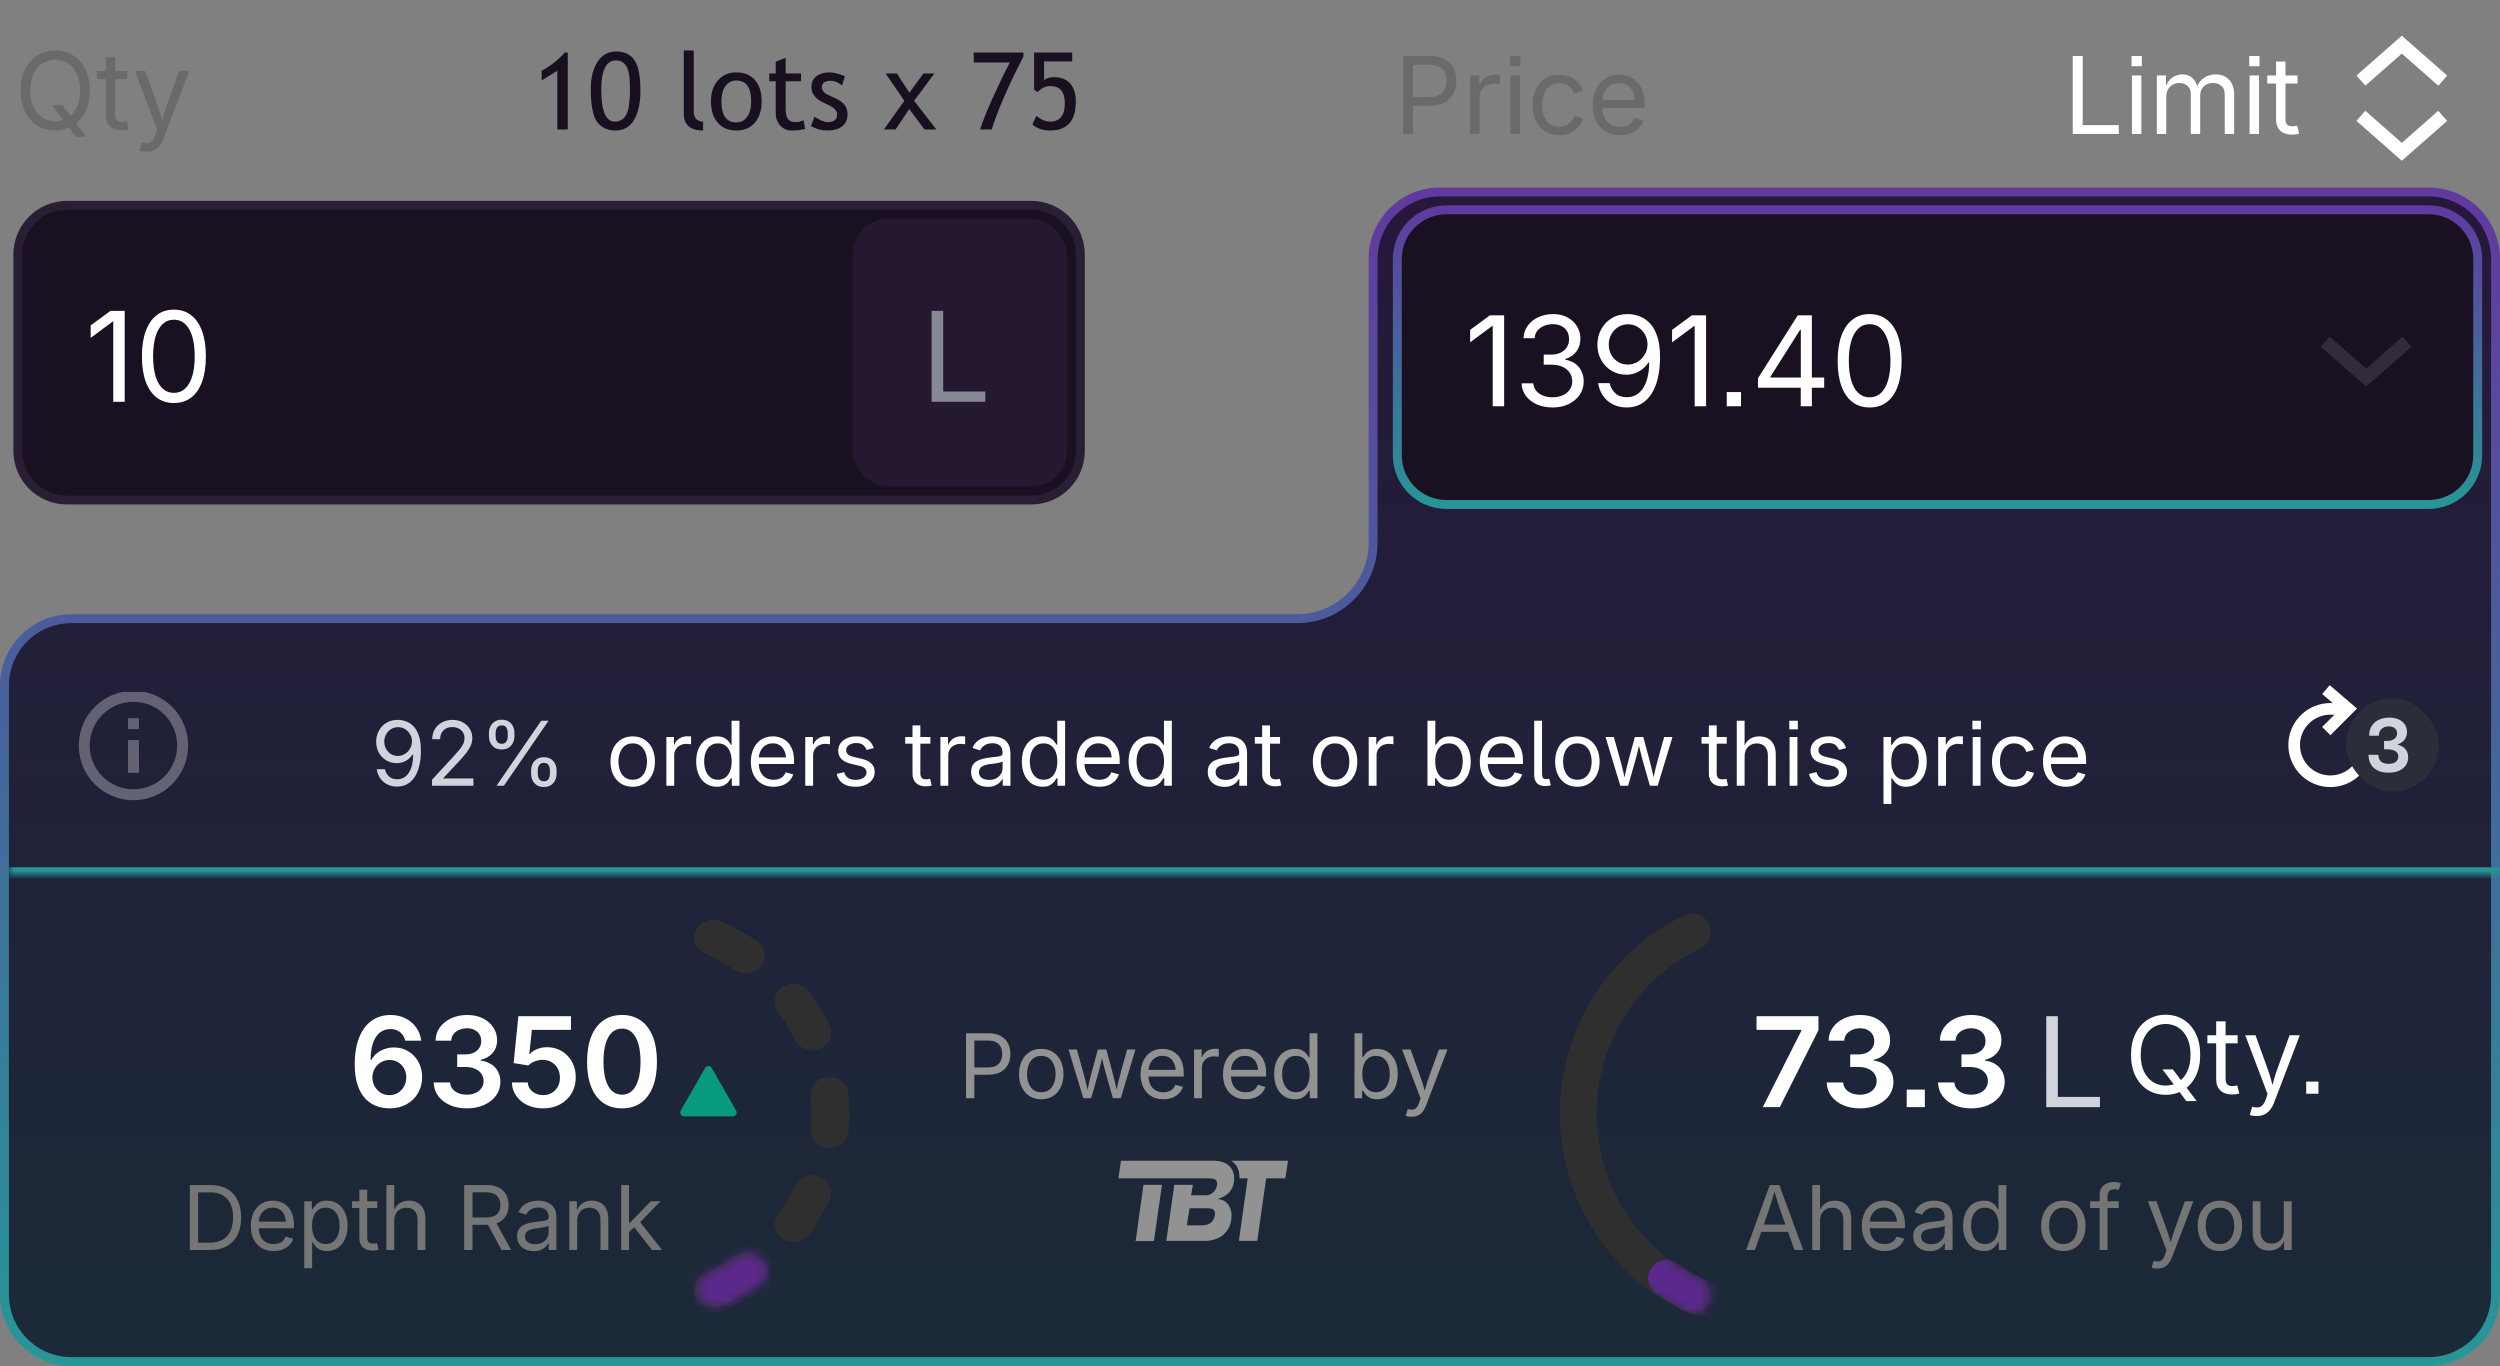
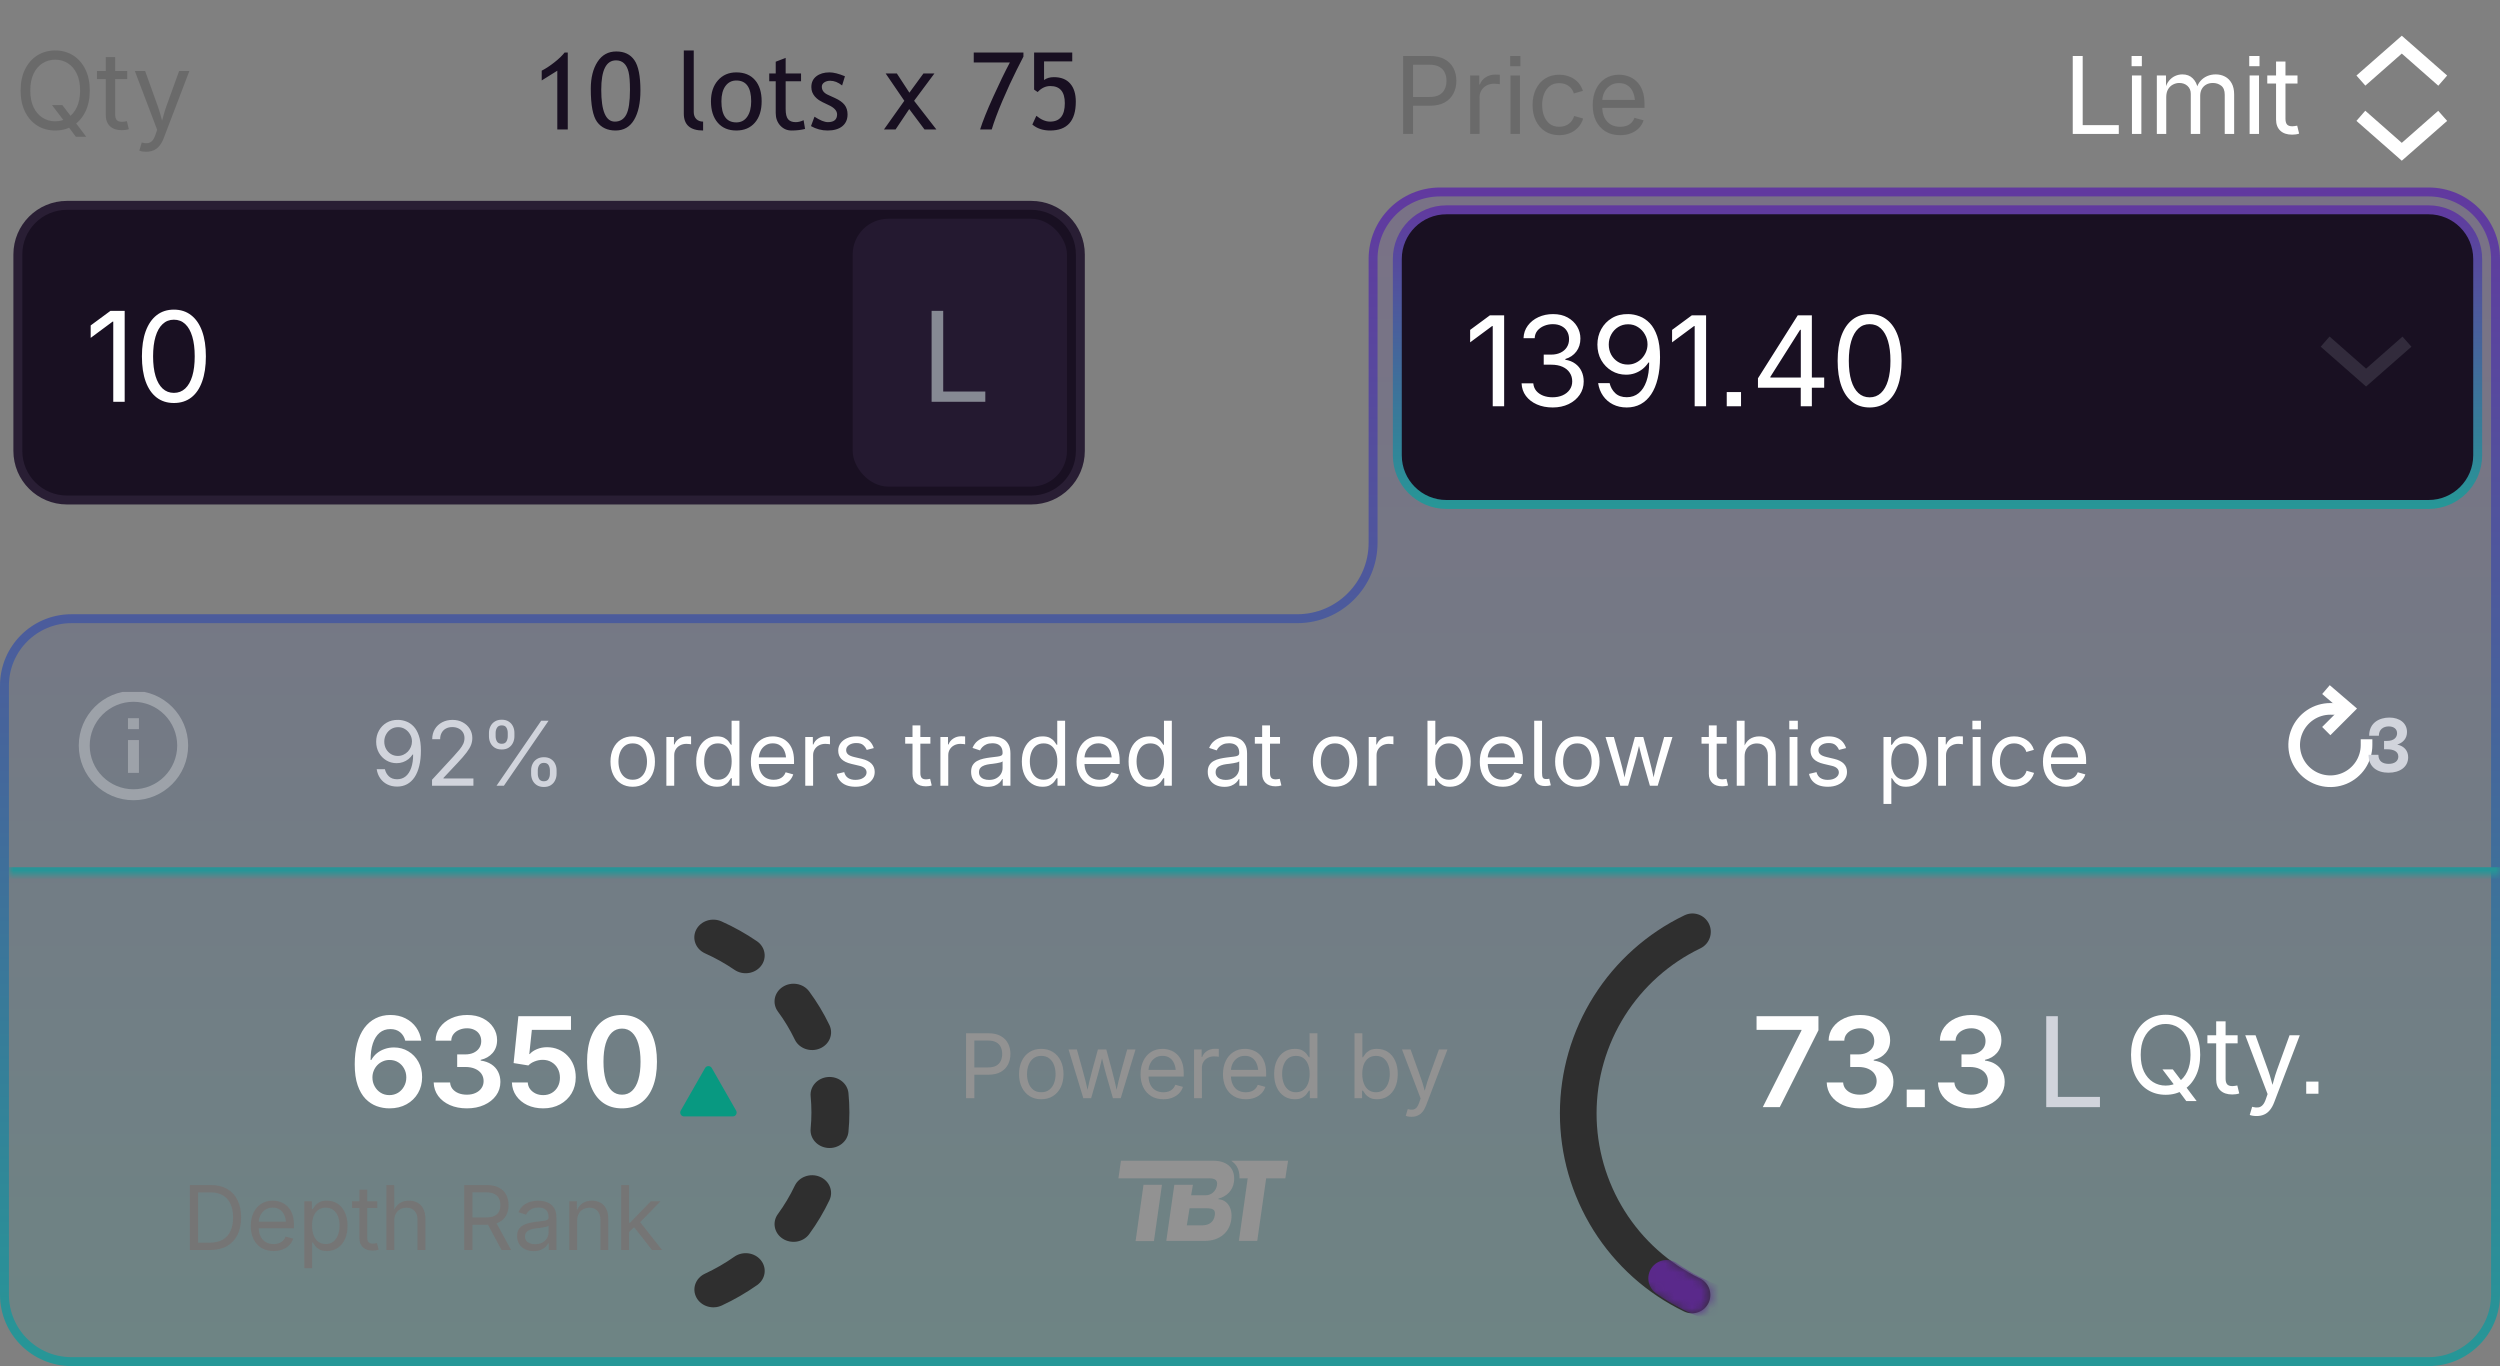
<svg xmlns="http://www.w3.org/2000/svg" width="280" height="153" viewBox="0 0 280 153" fill="none">
  <rect x="0" y="0" width="280" height="153" fill="#808080" stroke="none" />
-   <path d="M161.285 21.5H272C276.142 21.5 279.5 24.858 279.5 29V145C279.5 149.142 276.142 152.5 272 152.5H8C3.858 152.5 0.5 149.142 0.5 145V76.793C0.5 72.651 3.858 69.293 8 69.293H145.285C149.979 69.293 153.785 65.487 153.785 60.793V29C153.785 24.858 157.143 21.5 161.285 21.5Z" fill="#180F21" />
  <path d="M161.285 21.5H272C276.142 21.5 279.5 24.858 279.5 29V145C279.5 149.142 276.142 152.5 272 152.5H8C3.858 152.5 0.5 149.142 0.5 145V76.793C0.5 72.651 3.858 69.293 8 69.293H145.285C149.979 69.293 153.785 65.487 153.785 60.793V29C153.785 24.858 157.143 21.5 161.285 21.5Z" fill="url(#paint0_linear_527_7961)" fill-opacity="0.2" />
  <path d="M161.285 21.5H272C276.142 21.5 279.5 24.858 279.5 29V145C279.5 149.142 276.142 152.5 272 152.5H8C3.858 152.5 0.5 149.142 0.5 145V76.793C0.5 72.651 3.858 69.293 8 69.293H145.285C149.979 69.293 153.785 65.487 153.785 60.793V29C153.785 24.858 157.143 21.5 161.285 21.5Z" stroke="url(#paint1_linear_527_7961)" />
  <mask id="path-3-inside-1_527_7961" fill="white">
    <path d="M1 77H280V98H1V77Z" />
  </mask>
  <path d="M280 98V97.132H1V98V98.868H280V98Z" fill="url(#paint2_linear_527_7961)" mask="url(#path-3-inside-1_527_7961)" />
  <g opacity="0.3" clip-path="url(#clip0_527_7961)">
    <path d="M14.947 89.625C11.565 89.625 8.822 86.883 8.822 83.5C8.822 80.117 11.565 77.375 14.947 77.375C18.33 77.375 21.072 80.117 21.072 83.5C21.072 86.883 18.33 89.625 14.947 89.625ZM14.947 88.4C16.247 88.4 17.493 87.884 18.412 86.965C19.331 86.046 19.847 84.8 19.847 83.5C19.847 82.2 19.331 80.954 18.412 80.035C17.493 79.116 16.247 78.6 14.947 78.6C13.648 78.6 12.402 79.116 11.483 80.035C10.564 80.954 10.047 82.2 10.047 83.5C10.047 84.8 10.564 86.046 11.483 86.965C12.402 87.884 13.648 88.4 14.947 88.4ZM14.335 80.438H15.56V81.662H14.335V80.438ZM14.335 82.888H15.56V86.562H14.335V82.888Z" fill="white" />
  </g>
  <path d="M44.48 88.098C44.066 88.098 43.699 88.016 43.376 87.853C43.054 87.691 42.79 87.463 42.585 87.17C42.38 86.877 42.248 86.537 42.19 86.149H43.108C43.183 86.472 43.334 86.74 43.562 86.955C43.79 87.17 44.096 87.277 44.48 87.277C44.851 87.277 45.17 87.168 45.437 86.95C45.704 86.732 45.909 86.416 46.052 86.003C46.199 85.59 46.272 85.09 46.272 84.504H46.213C46.083 84.703 45.927 84.875 45.745 85.022C45.562 85.165 45.359 85.277 45.134 85.358C44.913 85.436 44.675 85.476 44.421 85.476C44.005 85.476 43.622 85.373 43.274 85.168C42.925 84.96 42.647 84.675 42.439 84.314C42.234 83.949 42.131 83.534 42.131 83.068C42.131 82.616 42.234 82.204 42.439 81.833C42.644 81.459 42.93 81.162 43.298 80.944C43.669 80.723 44.104 80.617 44.602 80.627C44.901 80.63 45.201 80.689 45.5 80.803C45.8 80.913 46.073 81.097 46.321 81.355C46.568 81.612 46.767 81.962 46.916 82.404C47.066 82.847 47.141 83.404 47.141 84.074C47.141 84.719 47.079 85.29 46.956 85.788C46.835 86.286 46.659 86.708 46.428 87.053C46.197 87.394 45.917 87.655 45.588 87.834C45.26 88.01 44.89 88.098 44.48 88.098ZM44.558 84.665C44.779 84.665 44.986 84.621 45.178 84.533C45.37 84.445 45.538 84.326 45.681 84.177C45.824 84.024 45.937 83.851 46.018 83.659C46.099 83.464 46.14 83.259 46.14 83.044C46.14 82.764 46.072 82.504 45.935 82.263C45.801 82.019 45.618 81.822 45.383 81.672C45.152 81.519 44.887 81.442 44.587 81.442C44.294 81.442 44.031 81.516 43.796 81.662C43.565 81.805 43.381 82.001 43.245 82.248C43.108 82.492 43.039 82.764 43.039 83.064C43.039 83.36 43.105 83.63 43.235 83.874C43.368 84.115 43.549 84.307 43.777 84.45C44.005 84.593 44.265 84.665 44.558 84.665ZM48.389 88V87.331L50.806 84.709C51.076 84.416 51.3 84.159 51.48 83.938C51.658 83.716 51.794 83.506 51.885 83.308C51.976 83.106 52.022 82.893 52.022 82.668C52.022 82.414 51.961 82.194 51.841 82.009C51.72 81.823 51.558 81.682 51.352 81.584C51.148 81.483 50.915 81.433 50.654 81.433C50.378 81.433 50.137 81.49 49.932 81.603C49.73 81.714 49.574 81.872 49.463 82.077C49.352 82.279 49.297 82.517 49.297 82.79H48.408C48.408 82.36 48.508 81.983 48.706 81.657C48.905 81.332 49.175 81.079 49.517 80.9C49.858 80.718 50.246 80.627 50.679 80.627C51.112 80.627 51.494 80.718 51.826 80.9C52.161 81.079 52.423 81.322 52.612 81.628C52.804 81.934 52.9 82.277 52.9 82.658C52.9 82.922 52.853 83.179 52.759 83.43C52.664 83.677 52.498 83.959 52.261 84.274C52.023 84.59 51.69 84.976 51.26 85.432L49.668 87.126V87.185H53.023V88H48.389ZM56.194 83.942C55.885 83.942 55.623 83.876 55.408 83.742C55.196 83.606 55.035 83.425 54.924 83.2C54.817 82.976 54.763 82.73 54.763 82.463V82.082C54.763 81.815 54.819 81.571 54.929 81.35C55.04 81.125 55.201 80.946 55.413 80.812C55.627 80.676 55.888 80.607 56.194 80.607C56.506 80.607 56.767 80.676 56.975 80.812C57.187 80.946 57.346 81.125 57.454 81.35C57.561 81.571 57.615 81.815 57.615 82.082V82.463C57.615 82.73 57.559 82.976 57.449 83.2C57.341 83.425 57.182 83.606 56.97 83.742C56.762 83.876 56.503 83.942 56.194 83.942ZM56.194 83.303C56.441 83.303 56.615 83.218 56.716 83.049C56.817 82.876 56.868 82.681 56.868 82.463V82.082C56.868 81.867 56.819 81.674 56.721 81.501C56.624 81.329 56.448 81.242 56.194 81.242C55.95 81.242 55.774 81.329 55.667 81.501C55.562 81.674 55.51 81.867 55.51 82.082V82.463C55.51 82.681 55.561 82.876 55.662 83.049C55.766 83.218 55.943 83.303 56.194 83.303ZM60.916 88.142C60.606 88.142 60.344 88.075 60.13 87.941C59.918 87.805 59.757 87.624 59.646 87.399C59.539 87.175 59.485 86.929 59.485 86.662V86.281C59.485 86.014 59.54 85.77 59.651 85.549C59.762 85.324 59.923 85.145 60.134 85.012C60.349 84.875 60.61 84.807 60.916 84.807C61.228 84.807 61.49 84.875 61.702 85.012C61.913 85.145 62.071 85.324 62.175 85.549C62.283 85.77 62.337 86.014 62.337 86.281V86.662C62.337 86.929 62.281 87.175 62.17 87.399C62.063 87.624 61.904 87.805 61.692 87.941C61.484 88.075 61.225 88.142 60.916 88.142ZM60.916 87.502C61.163 87.502 61.337 87.417 61.438 87.248C61.539 87.076 61.59 86.88 61.59 86.662V86.281C61.59 86.066 61.541 85.873 61.443 85.7C61.345 85.528 61.169 85.441 60.916 85.441C60.672 85.441 60.496 85.528 60.388 85.7C60.284 85.873 60.232 86.066 60.232 86.281V86.662C60.232 86.88 60.282 87.076 60.383 87.248C60.488 87.417 60.665 87.502 60.916 87.502ZM55.613 88L60.613 80.725H61.438L56.438 88H55.613Z" fill="#D1D4DC" />
  <path d="M70.858 88.117C70.364 88.117 69.929 88 69.555 87.766C69.184 87.531 68.894 87.203 68.686 86.779C68.477 86.356 68.373 85.865 68.373 85.305C68.373 84.735 68.477 84.239 68.686 83.815C68.894 83.389 69.184 83.059 69.555 82.824C69.929 82.59 70.364 82.473 70.858 82.473C71.356 82.473 71.793 82.59 72.167 82.824C72.541 83.059 72.833 83.389 73.041 83.815C73.249 84.239 73.353 84.735 73.353 85.305C73.353 85.865 73.249 86.356 73.041 86.779C72.833 87.203 72.541 87.531 72.167 87.766C71.793 88 71.356 88.117 70.858 88.117ZM70.858 87.331C71.226 87.331 71.529 87.237 71.767 87.048C72.004 86.859 72.18 86.612 72.294 86.306C72.408 85.996 72.465 85.663 72.465 85.305C72.465 84.943 72.408 84.608 72.294 84.299C72.18 83.986 72.004 83.736 71.767 83.547C71.529 83.355 71.226 83.259 70.858 83.259C70.494 83.259 70.194 83.355 69.96 83.547C69.726 83.736 69.551 83.985 69.438 84.294C69.324 84.603 69.267 84.94 69.267 85.305C69.267 85.663 69.324 85.996 69.438 86.306C69.551 86.612 69.726 86.859 69.96 87.048C70.194 87.237 70.494 87.331 70.858 87.331ZM74.633 88V82.541H75.482V83.381H75.541C75.642 83.104 75.821 82.883 76.078 82.717C76.338 82.547 76.632 82.463 76.957 82.463C77.022 82.463 77.099 82.465 77.186 82.468C77.278 82.471 77.349 82.474 77.401 82.478V83.361C77.375 83.355 77.31 83.345 77.206 83.332C77.102 83.319 76.991 83.312 76.874 83.312C76.614 83.312 76.379 83.368 76.171 83.478C75.966 83.586 75.805 83.736 75.688 83.928C75.57 84.117 75.512 84.335 75.512 84.582V88H74.633ZM80.282 88.117C79.83 88.117 79.429 88.002 79.081 87.77C78.733 87.539 78.461 87.212 78.266 86.789C78.07 86.366 77.973 85.865 77.973 85.285C77.973 84.709 78.07 84.211 78.266 83.791C78.464 83.368 78.738 83.042 79.086 82.814C79.434 82.587 79.835 82.473 80.287 82.473C80.642 82.473 80.924 82.531 81.132 82.648C81.34 82.766 81.5 82.899 81.61 83.049C81.724 83.195 81.811 83.317 81.869 83.415H81.938V80.725H82.816V88H81.967V87.155H81.869C81.811 87.256 81.723 87.383 81.606 87.536C81.492 87.686 81.329 87.821 81.117 87.941C80.909 88.059 80.63 88.117 80.282 88.117ZM80.414 87.331C80.746 87.331 81.026 87.245 81.254 87.072C81.482 86.897 81.654 86.654 81.772 86.345C81.889 86.035 81.947 85.679 81.947 85.275C81.947 84.872 81.889 84.52 81.772 84.221C81.658 83.918 81.487 83.682 81.259 83.513C81.031 83.343 80.749 83.259 80.414 83.259C80.069 83.259 79.781 83.348 79.55 83.527C79.322 83.706 79.151 83.949 79.037 84.255C78.923 84.558 78.866 84.898 78.866 85.275C78.866 85.656 78.923 86.003 79.037 86.315C79.154 86.625 79.329 86.872 79.56 87.058C79.791 87.24 80.076 87.331 80.414 87.331ZM86.654 88.117C86.127 88.117 85.671 88 85.287 87.766C84.906 87.531 84.612 87.204 84.403 86.784C84.198 86.364 84.096 85.874 84.096 85.314C84.096 84.755 84.197 84.261 84.398 83.835C84.6 83.409 84.885 83.075 85.253 82.834C85.624 82.593 86.057 82.473 86.552 82.473C86.841 82.473 87.126 82.522 87.406 82.619C87.689 82.713 87.945 82.868 88.173 83.083C88.404 83.295 88.588 83.575 88.725 83.923C88.861 84.271 88.93 84.698 88.93 85.202V85.568H84.691V84.826H88.456L88.046 85.1C88.046 84.742 87.989 84.424 87.875 84.147C87.764 83.868 87.598 83.649 87.377 83.493C87.156 83.334 86.88 83.254 86.552 83.254C86.223 83.254 85.941 83.335 85.707 83.498C85.473 83.658 85.294 83.868 85.17 84.128C85.046 84.385 84.984 84.662 84.984 84.958V85.451C84.984 85.855 85.054 86.198 85.194 86.481C85.334 86.761 85.53 86.975 85.78 87.121C86.034 87.264 86.327 87.336 86.659 87.336C86.874 87.336 87.069 87.305 87.245 87.243C87.421 87.181 87.572 87.088 87.699 86.965C87.826 86.838 87.924 86.682 87.992 86.496L88.842 86.731C88.757 87.004 88.614 87.245 88.412 87.453C88.21 87.662 87.96 87.824 87.66 87.941C87.364 88.059 87.029 88.117 86.654 88.117ZM90.189 88V82.541H91.039V83.381H91.098C91.199 83.104 91.378 82.883 91.635 82.717C91.895 82.547 92.188 82.463 92.514 82.463C92.579 82.463 92.655 82.465 92.743 82.468C92.834 82.471 92.906 82.474 92.958 82.478V83.361C92.932 83.355 92.867 83.345 92.763 83.332C92.659 83.319 92.548 83.312 92.431 83.312C92.17 83.312 91.936 83.368 91.728 83.478C91.522 83.586 91.361 83.736 91.244 83.928C91.127 84.117 91.068 84.335 91.068 84.582V88H90.189ZM95.814 88.117C95.44 88.117 95.106 88.064 94.814 87.956C94.524 87.845 94.284 87.683 94.096 87.468C93.907 87.253 93.78 86.989 93.715 86.677L94.55 86.477C94.628 86.776 94.774 86.996 94.989 87.136C95.207 87.276 95.479 87.346 95.805 87.346C96.186 87.346 96.488 87.264 96.713 87.102C96.941 86.939 97.055 86.745 97.055 86.52C97.055 86.332 96.988 86.175 96.855 86.052C96.724 85.925 96.524 85.83 96.254 85.769L95.346 85.554C94.851 85.436 94.483 85.256 94.242 85.012C94.001 84.764 93.881 84.449 93.881 84.064C93.881 83.752 93.969 83.477 94.144 83.239C94.32 82.998 94.56 82.811 94.862 82.678C95.168 82.541 95.515 82.473 95.902 82.473C96.277 82.473 96.594 82.53 96.855 82.644C97.118 82.754 97.331 82.909 97.494 83.107C97.66 83.303 97.784 83.529 97.865 83.786L97.069 83.991C96.995 83.796 96.869 83.618 96.693 83.459C96.521 83.299 96.259 83.22 95.907 83.22C95.582 83.22 95.31 83.295 95.092 83.444C94.877 83.594 94.769 83.783 94.769 84.011C94.769 84.213 94.843 84.375 94.989 84.499C95.136 84.62 95.368 84.717 95.688 84.792L96.513 84.987C97.007 85.105 97.374 85.287 97.611 85.534C97.849 85.778 97.968 86.088 97.968 86.462C97.968 86.781 97.877 87.066 97.694 87.316C97.515 87.564 97.263 87.759 96.938 87.902C96.615 88.046 96.241 88.117 95.814 88.117ZM104.203 82.541V83.293H101.381V82.541H104.203ZM102.201 81.242H103.08V86.584C103.08 86.828 103.129 87.007 103.227 87.121C103.327 87.232 103.493 87.287 103.725 87.287C103.78 87.287 103.85 87.281 103.935 87.268C104.022 87.255 104.102 87.242 104.174 87.228L104.354 87.971C104.263 88.003 104.159 88.028 104.042 88.044C103.928 88.06 103.814 88.068 103.7 88.068C103.228 88.068 102.86 87.945 102.597 87.697C102.333 87.447 102.201 87.098 102.201 86.652V81.242ZM105.326 88V82.541H106.176V83.381H106.234C106.335 83.104 106.514 82.883 106.771 82.717C107.032 82.547 107.325 82.463 107.65 82.463C107.715 82.463 107.792 82.465 107.88 82.468C107.971 82.471 108.043 82.474 108.095 82.478V83.361C108.069 83.355 108.004 83.345 107.899 83.332C107.795 83.319 107.685 83.312 107.567 83.312C107.307 83.312 107.073 83.368 106.864 83.478C106.659 83.586 106.498 83.736 106.381 83.928C106.264 84.117 106.205 84.335 106.205 84.582V88H105.326ZM110.624 88.127C110.279 88.127 109.965 88.062 109.682 87.932C109.402 87.801 109.179 87.611 109.013 87.36C108.847 87.11 108.764 86.805 108.764 86.447C108.764 86.135 108.826 85.881 108.949 85.686C109.073 85.49 109.237 85.337 109.442 85.227C109.651 85.113 109.88 85.028 110.131 84.973C110.382 84.917 110.634 84.873 110.888 84.841C111.213 84.799 111.479 84.766 111.684 84.743C111.889 84.72 112.04 84.681 112.138 84.626C112.239 84.571 112.289 84.476 112.289 84.343V84.314C112.289 84.086 112.247 83.894 112.162 83.737C112.077 83.578 111.951 83.456 111.781 83.371C111.612 83.287 111.4 83.244 111.146 83.244C110.886 83.244 110.663 83.285 110.478 83.366C110.292 83.448 110.141 83.55 110.023 83.674C109.91 83.794 109.823 83.918 109.765 84.045L108.92 83.767C109.06 83.435 109.249 83.176 109.486 82.99C109.724 82.801 109.986 82.668 110.272 82.59C110.559 82.512 110.842 82.473 111.122 82.473C111.304 82.473 111.511 82.495 111.742 82.541C111.977 82.583 112.201 82.67 112.416 82.8C112.634 82.93 112.813 83.124 112.953 83.381C113.096 83.635 113.168 83.975 113.168 84.401V88H112.304V87.258H112.245C112.183 87.385 112.084 87.517 111.947 87.653C111.811 87.787 111.633 87.899 111.415 87.99C111.197 88.081 110.933 88.127 110.624 88.127ZM110.775 87.351C111.101 87.351 111.376 87.287 111.601 87.16C111.825 87.033 111.996 86.869 112.113 86.667C112.23 86.462 112.289 86.249 112.289 86.027V85.27C112.253 85.313 112.175 85.352 112.055 85.388C111.934 85.42 111.796 85.45 111.64 85.476C111.487 85.502 111.337 85.524 111.19 85.544C111.047 85.56 110.933 85.573 110.849 85.583C110.637 85.609 110.438 85.655 110.253 85.72C110.071 85.782 109.924 85.874 109.813 85.998C109.703 86.118 109.647 86.283 109.647 86.491C109.647 86.68 109.696 86.838 109.794 86.965C109.892 87.092 110.025 87.188 110.194 87.253C110.364 87.318 110.557 87.351 110.775 87.351ZM116.757 88.117C116.304 88.117 115.904 88.002 115.556 87.77C115.207 87.539 114.936 87.212 114.74 86.789C114.545 86.366 114.447 85.865 114.447 85.285C114.447 84.709 114.545 84.211 114.74 83.791C114.939 83.368 115.212 83.042 115.561 82.814C115.909 82.587 116.309 82.473 116.762 82.473C117.117 82.473 117.398 82.531 117.606 82.648C117.815 82.766 117.974 82.899 118.085 83.049C118.199 83.195 118.285 83.317 118.344 83.415H118.412V80.725H119.291V88H118.441V87.155H118.344C118.285 87.256 118.197 87.383 118.08 87.536C117.966 87.686 117.803 87.821 117.592 87.941C117.383 88.059 117.105 88.117 116.757 88.117ZM116.889 87.331C117.221 87.331 117.501 87.245 117.729 87.072C117.956 86.897 118.129 86.654 118.246 86.345C118.363 86.035 118.422 85.679 118.422 85.275C118.422 84.872 118.363 84.52 118.246 84.221C118.132 83.918 117.961 83.682 117.733 83.513C117.506 83.343 117.224 83.259 116.889 83.259C116.544 83.259 116.256 83.348 116.024 83.527C115.797 83.706 115.626 83.949 115.512 84.255C115.398 84.558 115.341 84.898 115.341 85.275C115.341 85.656 115.398 86.003 115.512 86.315C115.629 86.625 115.803 86.872 116.034 87.058C116.265 87.24 116.55 87.331 116.889 87.331ZM123.129 88.117C122.602 88.117 122.146 88 121.762 87.766C121.381 87.531 121.086 87.204 120.878 86.784C120.673 86.364 120.57 85.874 120.57 85.314C120.57 84.755 120.671 84.261 120.873 83.835C121.075 83.409 121.36 83.075 121.728 82.834C122.099 82.593 122.532 82.473 123.026 82.473C123.316 82.473 123.601 82.522 123.881 82.619C124.164 82.713 124.42 82.868 124.647 83.083C124.879 83.295 125.062 83.575 125.199 83.923C125.336 84.271 125.404 84.698 125.404 85.202V85.568H121.166V84.826H124.931L124.521 85.1C124.521 84.742 124.464 84.424 124.35 84.147C124.239 83.868 124.073 83.649 123.852 83.493C123.63 83.334 123.355 83.254 123.026 83.254C122.698 83.254 122.416 83.335 122.182 83.498C121.947 83.658 121.768 83.868 121.645 84.128C121.521 84.385 121.459 84.662 121.459 84.958V85.451C121.459 85.855 121.529 86.198 121.669 86.481C121.809 86.761 122.004 86.975 122.255 87.121C122.509 87.264 122.802 87.336 123.134 87.336C123.349 87.336 123.544 87.305 123.72 87.243C123.896 87.181 124.047 87.088 124.174 86.965C124.301 86.838 124.398 86.682 124.467 86.496L125.316 86.731C125.232 87.004 125.089 87.245 124.887 87.453C124.685 87.662 124.434 87.824 124.135 87.941C123.839 88.059 123.503 88.117 123.129 88.117ZM128.71 88.117C128.257 88.117 127.857 88.002 127.509 87.77C127.16 87.539 126.889 87.212 126.693 86.789C126.498 86.366 126.4 85.865 126.4 85.285C126.4 84.709 126.498 84.211 126.693 83.791C126.892 83.368 127.165 83.042 127.514 82.814C127.862 82.587 128.262 82.473 128.715 82.473C129.07 82.473 129.351 82.531 129.56 82.648C129.768 82.766 129.927 82.899 130.038 83.049C130.152 83.195 130.238 83.317 130.297 83.415H130.365V80.725H131.244V88H130.395V87.155H130.297C130.238 87.256 130.15 87.383 130.033 87.536C129.919 87.686 129.757 87.821 129.545 87.941C129.337 88.059 129.058 88.117 128.71 88.117ZM128.842 87.331C129.174 87.331 129.454 87.245 129.682 87.072C129.91 86.897 130.082 86.654 130.199 86.345C130.316 86.035 130.375 85.679 130.375 85.275C130.375 84.872 130.316 84.52 130.199 84.221C130.085 83.918 129.914 83.682 129.687 83.513C129.459 83.343 129.177 83.259 128.842 83.259C128.497 83.259 128.209 83.348 127.978 83.527C127.75 83.706 127.579 83.949 127.465 84.255C127.351 84.558 127.294 84.898 127.294 85.275C127.294 85.656 127.351 86.003 127.465 86.315C127.582 86.625 127.756 86.872 127.987 87.058C128.218 87.24 128.503 87.331 128.842 87.331ZM137.128 88.127C136.783 88.127 136.469 88.062 136.186 87.932C135.906 87.801 135.683 87.611 135.517 87.36C135.351 87.11 135.268 86.805 135.268 86.447C135.268 86.135 135.329 85.881 135.453 85.686C135.577 85.49 135.741 85.337 135.946 85.227C136.155 85.113 136.384 85.028 136.635 84.973C136.885 84.917 137.138 84.873 137.392 84.841C137.717 84.799 137.982 84.766 138.188 84.743C138.393 84.72 138.544 84.681 138.642 84.626C138.743 84.571 138.793 84.476 138.793 84.343V84.314C138.793 84.086 138.751 83.894 138.666 83.737C138.581 83.578 138.454 83.456 138.285 83.371C138.116 83.287 137.904 83.244 137.65 83.244C137.39 83.244 137.167 83.285 136.981 83.366C136.796 83.448 136.645 83.55 136.527 83.674C136.413 83.794 136.327 83.918 136.269 84.045L135.424 83.767C135.564 83.435 135.753 83.176 135.99 82.99C136.228 82.801 136.49 82.668 136.776 82.59C137.063 82.512 137.346 82.473 137.626 82.473C137.808 82.473 138.015 82.495 138.246 82.541C138.48 82.583 138.705 82.67 138.92 82.8C139.138 82.93 139.317 83.124 139.457 83.381C139.6 83.635 139.672 83.975 139.672 84.401V88H138.808V87.258H138.749C138.687 87.385 138.588 87.517 138.451 87.653C138.314 87.787 138.137 87.899 137.919 87.99C137.701 88.081 137.437 88.127 137.128 88.127ZM137.279 87.351C137.605 87.351 137.88 87.287 138.104 87.16C138.329 87.033 138.5 86.869 138.617 86.667C138.734 86.462 138.793 86.249 138.793 86.027V85.27C138.757 85.313 138.679 85.352 138.559 85.388C138.438 85.42 138.3 85.45 138.144 85.476C137.991 85.502 137.841 85.524 137.694 85.544C137.551 85.56 137.437 85.573 137.353 85.583C137.141 85.609 136.942 85.655 136.757 85.72C136.575 85.782 136.428 85.874 136.317 85.998C136.207 86.118 136.151 86.283 136.151 86.491C136.151 86.68 136.2 86.838 136.298 86.965C136.396 87.092 136.529 87.188 136.698 87.253C136.868 87.318 137.061 87.351 137.279 87.351ZM143.363 82.541V83.293H140.541V82.541H143.363ZM141.361 81.242H142.24V86.584C142.24 86.828 142.289 87.007 142.387 87.121C142.488 87.232 142.654 87.287 142.885 87.287C142.94 87.287 143.01 87.281 143.095 87.268C143.183 87.255 143.262 87.242 143.334 87.228L143.515 87.971C143.424 88.003 143.319 88.028 143.202 88.044C143.088 88.06 142.974 88.068 142.86 88.068C142.388 88.068 142.021 87.945 141.757 87.697C141.493 87.447 141.361 87.098 141.361 86.652V81.242ZM149.521 88.117C149.026 88.117 148.591 88 148.217 87.766C147.846 87.531 147.556 87.203 147.348 86.779C147.139 86.356 147.035 85.865 147.035 85.305C147.035 84.735 147.139 84.239 147.348 83.815C147.556 83.389 147.846 83.059 148.217 82.824C148.591 82.59 149.026 82.473 149.521 82.473C150.019 82.473 150.455 82.59 150.829 82.824C151.203 83.059 151.495 83.389 151.703 83.815C151.911 84.239 152.016 84.735 152.016 85.305C152.016 85.865 151.911 86.356 151.703 86.779C151.495 87.203 151.203 87.531 150.829 87.766C150.455 88 150.019 88.117 149.521 88.117ZM149.521 87.331C149.888 87.331 150.191 87.237 150.429 87.048C150.666 86.859 150.842 86.612 150.956 86.306C151.07 85.996 151.127 85.663 151.127 85.305C151.127 84.943 151.07 84.608 150.956 84.299C150.842 83.986 150.666 83.736 150.429 83.547C150.191 83.355 149.888 83.259 149.521 83.259C149.156 83.259 148.856 83.355 148.622 83.547C148.388 83.736 148.214 83.985 148.1 84.294C147.986 84.603 147.929 84.94 147.929 85.305C147.929 85.663 147.986 85.996 148.1 86.306C148.214 86.612 148.388 86.859 148.622 87.048C148.856 87.237 149.156 87.331 149.521 87.331ZM153.295 88V82.541H154.145V83.381H154.203C154.304 83.104 154.483 82.883 154.74 82.717C155.001 82.547 155.294 82.463 155.619 82.463C155.684 82.463 155.761 82.465 155.849 82.468C155.94 82.471 156.011 82.474 156.063 82.478V83.361C156.037 83.355 155.972 83.345 155.868 83.332C155.764 83.319 155.653 83.312 155.536 83.312C155.276 83.312 155.041 83.368 154.833 83.478C154.628 83.586 154.467 83.736 154.35 83.928C154.232 84.117 154.174 84.335 154.174 84.582V88H153.295ZM162.411 88.117C162.066 88.117 161.788 88.059 161.576 87.941C161.365 87.821 161.202 87.686 161.088 87.536C160.974 87.383 160.886 87.256 160.824 87.155H160.727V88H159.877V80.725H160.756V83.415H160.824C160.886 83.317 160.972 83.195 161.083 83.049C161.194 82.899 161.353 82.766 161.562 82.648C161.77 82.531 162.051 82.473 162.406 82.473C162.862 82.473 163.262 82.587 163.607 82.814C163.956 83.042 164.228 83.368 164.423 83.791C164.621 84.211 164.721 84.709 164.721 85.285C164.721 85.865 164.623 86.366 164.428 86.789C164.232 87.212 163.961 87.539 163.612 87.77C163.267 88.002 162.867 88.117 162.411 88.117ZM162.279 87.331C162.621 87.331 162.906 87.24 163.134 87.058C163.365 86.872 163.537 86.625 163.651 86.315C163.769 86.003 163.827 85.656 163.827 85.275C163.827 84.898 163.77 84.558 163.656 84.255C163.542 83.949 163.37 83.706 163.139 83.527C162.911 83.348 162.624 83.259 162.279 83.259C161.944 83.259 161.662 83.343 161.435 83.513C161.207 83.682 161.034 83.918 160.917 84.221C160.803 84.52 160.746 84.872 160.746 85.275C160.746 85.679 160.805 86.035 160.922 86.345C161.039 86.654 161.212 86.897 161.439 87.072C161.671 87.245 161.951 87.331 162.279 87.331ZM168.295 88.117C167.768 88.117 167.312 88 166.928 87.766C166.547 87.531 166.252 87.204 166.044 86.784C165.839 86.364 165.736 85.874 165.736 85.314C165.736 84.755 165.837 84.261 166.039 83.835C166.241 83.409 166.526 83.075 166.894 82.834C167.265 82.593 167.698 82.473 168.192 82.473C168.482 82.473 168.767 82.522 169.047 82.619C169.33 82.713 169.586 82.868 169.813 83.083C170.045 83.295 170.229 83.575 170.365 83.923C170.502 84.271 170.57 84.698 170.57 85.202V85.568H166.332V84.826H170.097L169.687 85.1C169.687 84.742 169.63 84.424 169.516 84.147C169.405 83.868 169.239 83.649 169.018 83.493C168.796 83.334 168.521 83.254 168.192 83.254C167.864 83.254 167.582 83.335 167.348 83.498C167.113 83.658 166.934 83.868 166.811 84.128C166.687 84.385 166.625 84.662 166.625 84.958V85.451C166.625 85.855 166.695 86.198 166.835 86.481C166.975 86.761 167.17 86.975 167.421 87.121C167.675 87.264 167.968 87.336 168.3 87.336C168.515 87.336 168.71 87.305 168.886 87.243C169.062 87.181 169.213 87.088 169.34 86.965C169.467 86.838 169.564 86.682 169.633 86.496L170.482 86.731C170.398 87.004 170.255 87.245 170.053 87.453C169.851 87.662 169.6 87.824 169.301 87.941C169.005 88.059 168.669 88.117 168.295 88.117ZM173.056 88.039C172.646 88.039 172.338 87.93 172.133 87.712C171.931 87.491 171.83 87.183 171.83 86.789V80.725H172.709V86.569C172.709 86.82 172.738 86.997 172.797 87.102C172.859 87.203 172.981 87.253 173.163 87.253C173.257 87.253 173.329 87.25 173.378 87.243C173.427 87.237 173.472 87.227 173.515 87.214L173.69 87.956C173.612 87.979 173.516 87.998 173.402 88.015C173.288 88.031 173.173 88.039 173.056 88.039ZM176.659 88.117C176.164 88.117 175.73 88 175.355 87.766C174.984 87.531 174.695 87.203 174.486 86.779C174.278 86.356 174.174 85.865 174.174 85.305C174.174 84.735 174.278 84.239 174.486 83.815C174.695 83.389 174.984 83.059 175.355 82.824C175.73 82.59 176.164 82.473 176.659 82.473C177.157 82.473 177.593 82.59 177.968 82.824C178.342 83.059 178.633 83.389 178.842 83.815C179.05 84.239 179.154 84.735 179.154 85.305C179.154 85.865 179.05 86.356 178.842 86.779C178.633 87.203 178.342 87.531 177.968 87.766C177.593 88 177.157 88.117 176.659 88.117ZM176.659 87.331C177.027 87.331 177.33 87.237 177.567 87.048C177.805 86.859 177.981 86.612 178.095 86.306C178.209 85.996 178.266 85.663 178.266 85.305C178.266 84.943 178.209 84.608 178.095 84.299C177.981 83.986 177.805 83.736 177.567 83.547C177.33 83.355 177.027 83.259 176.659 83.259C176.295 83.259 175.995 83.355 175.761 83.547C175.526 83.736 175.352 83.985 175.238 84.294C175.124 84.603 175.067 84.94 175.067 85.305C175.067 85.663 175.124 85.996 175.238 86.306C175.352 86.612 175.526 86.859 175.761 87.048C175.995 87.237 176.295 87.331 176.659 87.331ZM181.474 88L179.818 82.541H180.751L181.415 84.924C181.506 85.249 181.604 85.619 181.708 86.032C181.812 86.442 181.915 86.908 182.016 87.429H181.864C181.962 86.931 182.061 86.475 182.162 86.061C182.263 85.648 182.361 85.269 182.455 84.924L183.109 82.541H184.047L184.691 84.924C184.783 85.259 184.877 85.633 184.975 86.047C185.076 86.457 185.175 86.918 185.272 87.429H185.116C185.22 86.924 185.323 86.467 185.424 86.057C185.528 85.643 185.627 85.266 185.722 84.924L186.386 82.541H187.318L185.663 88H184.789L184.081 85.529C184.009 85.279 183.939 85.023 183.871 84.763C183.803 84.502 183.736 84.235 183.671 83.962C183.606 83.689 183.539 83.41 183.471 83.127H183.666C183.601 83.407 183.534 83.685 183.466 83.962C183.401 84.235 183.334 84.504 183.266 84.768C183.197 85.031 183.127 85.285 183.056 85.529L182.348 88H181.474ZM193.393 82.541V83.293H190.57V82.541H193.393ZM191.391 81.242H192.27V86.584C192.27 86.828 192.318 87.007 192.416 87.121C192.517 87.232 192.683 87.287 192.914 87.287C192.969 87.287 193.039 87.281 193.124 87.268C193.212 87.255 193.292 87.242 193.363 87.228L193.544 87.971C193.453 88.003 193.349 88.028 193.231 88.044C193.118 88.06 193.004 88.068 192.89 88.068C192.418 88.068 192.05 87.945 191.786 87.697C191.522 87.447 191.391 87.098 191.391 86.652V81.242ZM195.395 84.728V88H194.516V80.725H195.395V83.864H195.243C195.409 83.36 195.645 83.002 195.951 82.79C196.26 82.579 196.622 82.473 197.035 82.473C197.403 82.473 197.725 82.549 198.002 82.702C198.282 82.852 198.498 83.08 198.651 83.386C198.808 83.689 198.886 84.071 198.886 84.533V88H198.002V84.606C198.002 84.186 197.891 83.858 197.67 83.62C197.452 83.382 197.152 83.264 196.771 83.264C196.511 83.264 196.277 83.321 196.068 83.435C195.86 83.549 195.696 83.715 195.575 83.933C195.455 84.151 195.395 84.416 195.395 84.728ZM200.434 88V82.541H201.312V88H200.434ZM200.399 81.682V80.725H201.356V81.682H200.399ZM204.711 88.117C204.337 88.117 204.003 88.064 203.71 87.956C203.42 87.845 203.181 87.683 202.992 87.468C202.803 87.253 202.676 86.989 202.611 86.677L203.446 86.477C203.524 86.776 203.671 86.996 203.886 87.136C204.104 87.276 204.376 87.346 204.701 87.346C205.082 87.346 205.385 87.264 205.609 87.102C205.837 86.939 205.951 86.745 205.951 86.52C205.951 86.332 205.884 86.175 205.751 86.052C205.621 85.925 205.421 85.83 205.15 85.769L204.242 85.554C203.747 85.436 203.38 85.256 203.139 85.012C202.898 84.764 202.777 84.449 202.777 84.064C202.777 83.752 202.865 83.477 203.041 83.239C203.217 82.998 203.456 82.811 203.759 82.678C204.065 82.541 204.411 82.473 204.799 82.473C205.173 82.473 205.491 82.53 205.751 82.644C206.015 82.754 206.228 82.909 206.391 83.107C206.557 83.303 206.68 83.529 206.762 83.786L205.966 83.991C205.891 83.796 205.766 83.618 205.59 83.459C205.417 83.299 205.155 83.22 204.804 83.22C204.478 83.22 204.206 83.295 203.988 83.444C203.773 83.594 203.666 83.783 203.666 84.011C203.666 84.213 203.739 84.375 203.886 84.499C204.032 84.62 204.265 84.717 204.584 84.792L205.409 84.987C205.904 85.105 206.27 85.287 206.508 85.534C206.745 85.778 206.864 86.088 206.864 86.462C206.864 86.781 206.773 87.066 206.591 87.316C206.412 87.564 206.16 87.759 205.834 87.902C205.512 88.046 205.137 88.117 204.711 88.117ZM210.951 90.041V82.541H211.801V83.415H211.898C211.96 83.317 212.047 83.195 212.157 83.049C212.268 82.899 212.427 82.766 212.636 82.648C212.844 82.531 213.126 82.473 213.48 82.473C213.936 82.473 214.337 82.587 214.682 82.814C215.03 83.042 215.302 83.368 215.497 83.791C215.696 84.211 215.795 84.709 215.795 85.285C215.795 85.865 215.697 86.366 215.502 86.789C215.307 87.212 215.035 87.539 214.687 87.77C214.341 88.002 213.941 88.117 213.485 88.117C213.14 88.117 212.862 88.059 212.65 87.941C212.439 87.821 212.276 87.686 212.162 87.536C212.048 87.383 211.96 87.256 211.898 87.155H211.83V90.041H210.951ZM213.354 87.331C213.695 87.331 213.98 87.24 214.208 87.058C214.439 86.872 214.612 86.625 214.726 86.315C214.843 86.003 214.901 85.656 214.901 85.275C214.901 84.898 214.844 84.558 214.73 84.255C214.617 83.949 214.444 83.706 214.213 83.527C213.985 83.348 213.699 83.259 213.354 83.259C213.018 83.259 212.737 83.343 212.509 83.513C212.281 83.682 212.108 83.918 211.991 84.221C211.877 84.52 211.82 84.872 211.82 85.275C211.82 85.679 211.879 86.035 211.996 86.345C212.113 86.654 212.286 86.897 212.514 87.072C212.745 87.245 213.025 87.331 213.354 87.331ZM217.074 88V82.541H217.924V83.381H217.982C218.083 83.104 218.262 82.883 218.52 82.717C218.78 82.547 219.073 82.463 219.398 82.463C219.464 82.463 219.54 82.465 219.628 82.468C219.719 82.471 219.791 82.474 219.843 82.478V83.361C219.817 83.355 219.752 83.345 219.647 83.332C219.543 83.319 219.433 83.312 219.315 83.312C219.055 83.312 218.821 83.368 218.612 83.478C218.407 83.586 218.246 83.736 218.129 83.928C218.012 84.117 217.953 84.335 217.953 84.582V88H217.074ZM220.941 88V82.541H221.82V88H220.941ZM220.907 81.682V80.725H221.864V81.682H220.907ZM225.585 88.117C225.09 88.117 224.656 88 224.281 87.766C223.91 87.531 223.62 87.203 223.412 86.779C223.204 86.356 223.1 85.865 223.1 85.305C223.1 84.735 223.204 84.239 223.412 83.815C223.62 83.389 223.91 83.059 224.281 82.824C224.656 82.59 225.09 82.473 225.585 82.473C225.849 82.473 226.098 82.507 226.332 82.575C226.566 82.644 226.78 82.743 226.972 82.873C227.167 83 227.335 83.158 227.475 83.347C227.615 83.532 227.722 83.744 227.797 83.981L226.952 84.221C226.913 84.081 226.853 83.952 226.771 83.835C226.69 83.718 226.591 83.617 226.474 83.532C226.36 83.444 226.228 83.378 226.078 83.332C225.928 83.283 225.764 83.259 225.585 83.259C225.22 83.259 224.921 83.355 224.687 83.547C224.452 83.736 224.278 83.985 224.164 84.294C224.05 84.603 223.993 84.94 223.993 85.305C223.993 85.663 224.05 85.996 224.164 86.306C224.278 86.612 224.452 86.859 224.687 87.048C224.921 87.237 225.22 87.331 225.585 87.331C225.767 87.331 225.935 87.307 226.088 87.258C226.241 87.209 226.376 87.141 226.493 87.053C226.614 86.962 226.715 86.854 226.796 86.731C226.877 86.607 226.938 86.472 226.977 86.325L227.816 86.564C227.745 86.809 227.637 87.027 227.494 87.219C227.354 87.408 227.187 87.57 226.991 87.707C226.796 87.841 226.579 87.941 226.342 88.01C226.104 88.081 225.852 88.117 225.585 88.117ZM231.371 88.117C230.844 88.117 230.388 88 230.004 87.766C229.623 87.531 229.328 87.204 229.12 86.784C228.915 86.364 228.812 85.874 228.812 85.314C228.812 84.755 228.913 84.261 229.115 83.835C229.317 83.409 229.602 83.075 229.97 82.834C230.341 82.593 230.774 82.473 231.269 82.473C231.558 82.473 231.843 82.522 232.123 82.619C232.406 82.713 232.662 82.868 232.89 83.083C233.121 83.295 233.305 83.575 233.441 83.923C233.578 84.271 233.646 84.698 233.646 85.202V85.568H229.408V84.826H233.173L232.763 85.1C232.763 84.742 232.706 84.424 232.592 84.147C232.481 83.868 232.315 83.649 232.094 83.493C231.872 83.334 231.597 83.254 231.269 83.254C230.94 83.254 230.658 83.335 230.424 83.498C230.189 83.658 230.01 83.868 229.887 84.128C229.763 84.385 229.701 84.662 229.701 84.958V85.451C229.701 85.855 229.771 86.198 229.911 86.481C230.051 86.761 230.246 86.975 230.497 87.121C230.751 87.264 231.044 87.336 231.376 87.336C231.591 87.336 231.786 87.305 231.962 87.243C232.138 87.181 232.289 87.088 232.416 86.965C232.543 86.838 232.641 86.682 232.709 86.496L233.559 86.731C233.474 87.004 233.331 87.245 233.129 87.453C232.927 87.662 232.676 87.824 232.377 87.941C232.081 88.059 231.745 88.117 231.371 88.117Z" fill="white" />
  <g clip-path="url(#clip1_527_7961)">
    <path d="M262.621 79.698C262.621 79.698 263.238 79.394 261 79.394C260.198 79.394 259.415 79.632 258.748 80.078C258.082 80.523 257.562 81.156 257.256 81.896C256.949 82.637 256.869 83.452 257.025 84.238C257.182 85.024 257.567 85.746 258.134 86.313C258.701 86.88 259.423 87.266 260.209 87.422C260.995 87.578 261.81 87.498 262.551 87.191C263.291 86.885 263.924 86.365 264.37 85.699C264.815 85.032 265.053 84.249 265.053 83.447" stroke="white" stroke-width="1.303" stroke-miterlimit="10" stroke-linecap="square" />
    <path d="M261.002 77.658L263.028 79.395L261.002 81.421" stroke="white" stroke-width="1.303" stroke-miterlimit="10" stroke-linecap="square" />
  </g>
-   <rect x="262.736" y="78.236" width="10.421" height="10.421" rx="5.211" fill="#2A2E39" />
  <path d="M267.014 83.92V82.982H267.361C268.108 82.982 268.473 82.6 268.473 82.123C268.473 81.645 268.099 81.358 267.543 81.358C266.909 81.358 266.432 81.723 266.432 82.4H265.346C265.346 80.907 266.536 80.368 267.613 80.368C268.742 80.368 269.584 80.976 269.584 81.984C269.584 82.722 269.124 83.191 268.49 83.39C269.298 83.573 269.714 84.103 269.714 84.815C269.714 85.883 268.811 86.543 267.517 86.543C266.241 86.543 265.277 85.9 265.277 84.537H266.38C266.38 85.284 266.892 85.553 267.535 85.553C268.203 85.553 268.612 85.231 268.612 84.737C268.612 84.103 267.978 83.92 267.37 83.92H267.014Z" fill="#D1D4DC" />
  <path d="M43.613 124.137C43.13 124.137 42.656 124.055 42.191 123.891C41.731 123.722 41.314 123.449 40.94 123.07C40.571 122.688 40.277 122.182 40.058 121.553C39.839 120.919 39.73 120.135 39.73 119.201C39.73 118.326 39.821 117.549 40.003 116.87C40.19 116.187 40.457 115.608 40.803 115.134C41.154 114.66 41.576 114.3 42.068 114.054C42.56 113.803 43.111 113.678 43.722 113.678C44.356 113.678 44.918 113.803 45.411 114.054C45.907 114.304 46.308 114.646 46.614 115.079C46.919 115.512 47.108 116.004 47.181 116.556H45.39C45.294 116.164 45.103 115.849 44.816 115.612C44.529 115.375 44.164 115.257 43.722 115.257C43.248 115.257 42.845 115.396 42.512 115.674C42.184 115.952 41.933 116.351 41.76 116.87C41.592 117.385 41.507 118.003 41.507 118.723H41.583C41.746 118.426 41.956 118.174 42.211 117.964C42.471 117.754 42.763 117.595 43.086 117.485C43.414 117.371 43.759 117.314 44.119 117.314C44.716 117.314 45.251 117.458 45.725 117.745C46.204 118.028 46.582 118.42 46.86 118.921C47.138 119.418 47.277 119.99 47.277 120.637C47.277 121.302 47.124 121.899 46.819 122.428C46.514 122.956 46.085 123.373 45.534 123.679C44.987 123.984 44.346 124.137 43.613 124.137ZM43.606 122.653C43.966 122.653 44.289 122.567 44.577 122.394C44.864 122.216 45.089 121.977 45.253 121.676C45.422 121.375 45.506 121.04 45.506 120.671C45.506 120.306 45.424 119.976 45.26 119.68C45.101 119.383 44.88 119.149 44.597 118.976C44.315 118.802 43.991 118.716 43.626 118.716C43.358 118.716 43.107 118.768 42.874 118.873C42.642 118.973 42.437 119.115 42.259 119.297C42.086 119.479 41.952 119.689 41.856 119.926C41.76 120.163 41.712 120.413 41.712 120.678C41.712 121.033 41.794 121.361 41.959 121.662C42.123 121.963 42.348 122.204 42.635 122.387C42.922 122.564 43.246 122.653 43.606 122.653ZM52.291 124.137C51.576 124.137 50.94 124.014 50.384 123.768C49.832 123.521 49.397 123.182 49.078 122.749C48.759 122.312 48.591 121.808 48.572 121.238H50.411C50.429 121.516 50.521 121.758 50.685 121.963C50.853 122.168 51.077 122.327 51.355 122.441C51.633 122.551 51.945 122.605 52.291 122.605C52.656 122.605 52.977 122.542 53.255 122.414C53.538 122.286 53.759 122.109 53.918 121.881C54.082 121.648 54.164 121.382 54.164 121.081C54.164 120.771 54.082 120.498 53.918 120.261C53.754 120.024 53.519 119.839 53.214 119.707C52.909 119.57 52.539 119.502 52.106 119.502H51.204V118.094H52.106C52.462 118.094 52.774 118.032 53.043 117.909C53.312 117.782 53.522 117.606 53.672 117.383C53.822 117.16 53.898 116.9 53.898 116.604C53.898 116.316 53.831 116.066 53.699 115.852C53.572 115.637 53.387 115.471 53.146 115.353C52.909 115.229 52.631 115.168 52.312 115.168C51.997 115.168 51.708 115.225 51.443 115.339C51.179 115.448 50.965 115.605 50.801 115.811C50.637 116.016 50.55 116.264 50.541 116.556H48.784C48.793 115.986 48.955 115.487 49.27 115.059C49.589 114.626 50.013 114.288 50.541 114.047C51.074 113.801 51.669 113.678 52.325 113.678C53.004 113.678 53.594 113.805 54.096 114.061C54.597 114.316 54.984 114.658 55.258 115.086C55.536 115.51 55.675 115.979 55.675 116.494C55.675 117.068 55.506 117.549 55.169 117.937C54.832 118.324 54.388 118.579 53.836 118.702V118.784C54.31 118.848 54.711 118.989 55.039 119.208C55.367 119.422 55.616 119.698 55.784 120.035C55.957 120.372 56.044 120.753 56.044 121.177C56.044 121.746 55.882 122.255 55.559 122.701C55.235 123.148 54.791 123.499 54.226 123.754C53.665 124.009 53.02 124.137 52.291 124.137ZM60.84 124.137C60.174 124.137 59.58 124.014 59.055 123.768C58.536 123.517 58.123 123.173 57.818 122.735C57.513 122.298 57.351 121.799 57.333 121.238H59.11C59.124 121.516 59.21 121.762 59.37 121.977C59.529 122.186 59.737 122.353 59.992 122.476C60.247 122.594 60.53 122.653 60.84 122.653C61.204 122.653 61.526 122.571 61.803 122.407C62.086 122.239 62.307 122.008 62.467 121.717C62.631 121.421 62.713 121.081 62.713 120.698C62.713 120.311 62.628 119.967 62.46 119.666C62.296 119.365 62.068 119.131 61.776 118.962C61.489 118.789 61.159 118.702 60.785 118.702C60.475 118.702 60.172 118.761 59.876 118.88C59.584 118.994 59.352 119.144 59.178 119.331L57.524 119.064L58.057 113.814H63.95V115.346H59.568L59.281 118.053H59.336C59.527 117.829 59.794 117.647 60.136 117.506C60.482 117.36 60.86 117.287 61.27 117.287C61.73 117.287 62.157 117.371 62.549 117.54C62.941 117.704 63.28 117.939 63.567 118.244C63.859 118.545 64.084 118.9 64.244 119.311C64.403 119.721 64.483 120.17 64.483 120.657C64.483 121.332 64.328 121.931 64.018 122.455C63.708 122.975 63.28 123.385 62.733 123.686C62.186 123.986 61.555 124.137 60.84 124.137ZM69.662 124.137C68.841 124.137 68.139 123.932 67.556 123.521C66.973 123.107 66.526 122.512 66.216 121.737C65.906 120.958 65.751 120.017 65.751 118.914C65.751 117.811 65.906 116.87 66.216 116.091C66.531 115.312 66.977 114.715 67.556 114.3C68.139 113.885 68.841 113.678 69.662 113.678C70.486 113.678 71.191 113.885 71.774 114.3C72.357 114.715 72.804 115.312 73.114 116.091C73.424 116.87 73.579 117.811 73.579 118.914C73.579 120.017 73.424 120.958 73.114 121.737C72.808 122.512 72.364 123.107 71.781 123.521C71.197 123.932 70.491 124.137 69.662 124.137ZM69.668 122.605C70.11 122.605 70.484 122.462 70.789 122.175C71.099 121.883 71.334 121.464 71.493 120.917C71.658 120.366 71.74 119.698 71.74 118.914C71.74 118.126 71.658 117.456 71.493 116.904C71.334 116.353 71.099 115.931 70.789 115.64C70.484 115.348 70.11 115.202 69.668 115.202C69.222 115.202 68.844 115.348 68.534 115.64C68.228 115.931 67.993 116.353 67.829 116.904C67.67 117.456 67.59 118.126 67.59 118.914C67.59 119.698 67.67 120.366 67.829 120.917C67.989 121.464 68.224 121.883 68.534 122.175C68.844 122.462 69.222 122.605 69.668 122.605Z" fill="white" />
  <path d="M23.534 140H21.776V139.18H23.476C24.068 139.18 24.558 139.067 24.945 138.843C25.336 138.615 25.627 138.289 25.819 137.866C26.011 137.443 26.107 136.937 26.107 136.348C26.107 135.765 26.011 135.265 25.819 134.849C25.631 134.429 25.347 134.106 24.97 133.882C24.595 133.657 24.127 133.545 23.564 133.545H21.737V132.725H23.627C24.337 132.725 24.942 132.869 25.443 133.159C25.948 133.449 26.334 133.866 26.601 134.409C26.871 134.95 27.006 135.596 27.006 136.348C27.006 137.106 26.871 137.759 26.601 138.306C26.33 138.849 25.936 139.268 25.419 139.561C24.901 139.854 24.273 140 23.534 140ZM22.191 132.725V140H21.264V132.725H22.191ZM30.646 140.117C30.119 140.117 29.663 140 29.279 139.766C28.898 139.531 28.603 139.204 28.395 138.784C28.19 138.364 28.087 137.874 28.087 137.314C28.087 136.755 28.188 136.261 28.39 135.835C28.592 135.409 28.877 135.075 29.245 134.834C29.616 134.593 30.049 134.473 30.544 134.473C30.833 134.473 31.118 134.521 31.398 134.619C31.681 134.714 31.937 134.868 32.165 135.083C32.396 135.295 32.58 135.575 32.716 135.923C32.853 136.271 32.922 136.698 32.922 137.202V137.568H28.683V136.826H32.448L32.038 137.1C32.038 136.742 31.981 136.424 31.867 136.147C31.756 135.868 31.59 135.649 31.369 135.493C31.147 135.334 30.872 135.254 30.544 135.254C30.215 135.254 29.933 135.335 29.699 135.498C29.464 135.658 29.285 135.868 29.162 136.128C29.038 136.385 28.976 136.662 28.976 136.958V137.451C28.976 137.855 29.046 138.198 29.186 138.481C29.326 138.761 29.521 138.975 29.772 139.121C30.026 139.264 30.319 139.336 30.651 139.336C30.866 139.336 31.061 139.305 31.237 139.243C31.413 139.181 31.564 139.089 31.691 138.965C31.818 138.838 31.916 138.682 31.984 138.496L32.834 138.73C32.749 139.004 32.606 139.245 32.404 139.453C32.202 139.661 31.951 139.824 31.652 139.941C31.356 140.059 31.02 140.117 30.646 140.117ZM34.081 142.041V134.541H34.931V135.415H35.029C35.09 135.317 35.177 135.195 35.287 135.049C35.398 134.899 35.557 134.766 35.766 134.648C35.974 134.531 36.256 134.473 36.611 134.473C37.066 134.473 37.467 134.587 37.812 134.814C38.16 135.042 38.432 135.368 38.627 135.791C38.826 136.211 38.925 136.709 38.925 137.285C38.925 137.865 38.827 138.366 38.632 138.789C38.437 139.212 38.165 139.539 37.817 139.771C37.471 140.002 37.071 140.117 36.615 140.117C36.27 140.117 35.992 140.059 35.78 139.941C35.569 139.821 35.406 139.686 35.292 139.536C35.178 139.383 35.09 139.256 35.029 139.155H34.96V142.041H34.081ZM36.484 139.331C36.825 139.331 37.11 139.24 37.338 139.058C37.569 138.872 37.742 138.625 37.856 138.315C37.973 138.003 38.031 137.656 38.031 137.275C38.031 136.898 37.974 136.558 37.861 136.255C37.747 135.949 37.574 135.706 37.343 135.527C37.115 135.348 36.829 135.259 36.484 135.259C36.148 135.259 35.867 135.343 35.639 135.513C35.411 135.682 35.239 135.918 35.121 136.221C35.007 136.52 34.95 136.872 34.95 137.275C34.95 137.679 35.009 138.035 35.126 138.345C35.243 138.654 35.416 138.896 35.644 139.072C35.875 139.245 36.155 139.331 36.484 139.331ZM42.253 134.541V135.293H39.43V134.541H42.253ZM40.251 133.242H41.13V138.584C41.13 138.828 41.178 139.007 41.276 139.121C41.377 139.232 41.543 139.287 41.774 139.287C41.83 139.287 41.9 139.281 41.984 139.268C42.072 139.255 42.152 139.242 42.223 139.229L42.404 139.971C42.313 140.003 42.209 140.028 42.092 140.044C41.978 140.06 41.864 140.068 41.75 140.068C41.278 140.068 40.91 139.945 40.646 139.697C40.383 139.447 40.251 139.098 40.251 138.652V133.242ZM44.155 136.729V140H43.276V132.725H44.155V135.864H44.003C44.169 135.36 44.405 135.002 44.711 134.79C45.021 134.578 45.382 134.473 45.795 134.473C46.163 134.473 46.485 134.549 46.762 134.702C47.042 134.852 47.258 135.08 47.411 135.386C47.568 135.688 47.646 136.071 47.646 136.533V140H46.762V136.606C46.762 136.187 46.651 135.858 46.43 135.62C46.212 135.382 45.913 135.264 45.532 135.264C45.271 135.264 45.037 135.321 44.828 135.435C44.62 135.549 44.456 135.715 44.335 135.933C44.215 136.151 44.155 136.416 44.155 136.729ZM51.992 140V132.725H54.482C55.048 132.725 55.514 132.822 55.879 133.018C56.246 133.21 56.518 133.475 56.694 133.813C56.873 134.152 56.962 134.538 56.962 134.971C56.962 135.404 56.873 135.786 56.694 136.118C56.518 136.45 56.248 136.711 55.883 136.899C55.519 137.085 55.053 137.178 54.487 137.178H52.509V136.353H54.443C54.827 136.353 55.135 136.297 55.366 136.187C55.6 136.073 55.771 135.913 55.879 135.708C55.986 135.5 56.04 135.254 56.04 134.971C56.04 134.681 55.986 134.43 55.879 134.219C55.771 134.004 55.6 133.838 55.366 133.721C55.131 133.6 54.821 133.54 54.433 133.54H52.919V140H51.992ZM56.172 140L54.414 136.724H55.459L57.246 140H56.172ZM59.778 140.127C59.432 140.127 59.118 140.062 58.835 139.932C58.555 139.801 58.332 139.611 58.166 139.36C58 139.11 57.917 138.805 57.917 138.447C57.917 138.135 57.979 137.881 58.103 137.686C58.226 137.49 58.391 137.337 58.596 137.227C58.804 137.113 59.034 137.028 59.284 136.973C59.535 136.917 59.787 136.873 60.041 136.841C60.367 136.799 60.632 136.766 60.837 136.743C61.042 136.72 61.194 136.681 61.291 136.626C61.392 136.571 61.443 136.476 61.443 136.343V136.313C61.443 136.086 61.4 135.894 61.316 135.737C61.231 135.578 61.104 135.456 60.935 135.371C60.766 135.286 60.554 135.244 60.3 135.244C60.04 135.244 59.817 135.285 59.631 135.366C59.446 135.448 59.294 135.55 59.177 135.674C59.063 135.794 58.977 135.918 58.918 136.045L58.073 135.767C58.213 135.435 58.402 135.176 58.64 134.99C58.877 134.801 59.139 134.668 59.426 134.59C59.712 134.512 59.996 134.473 60.276 134.473C60.458 134.473 60.665 134.495 60.896 134.541C61.13 134.583 61.355 134.67 61.569 134.8C61.788 134.93 61.967 135.124 62.107 135.381C62.25 135.635 62.322 135.975 62.322 136.401V140H61.457V139.258H61.399C61.337 139.385 61.237 139.517 61.101 139.653C60.964 139.787 60.787 139.899 60.569 139.99C60.35 140.081 60.087 140.127 59.778 140.127ZM59.929 139.351C60.254 139.351 60.529 139.287 60.754 139.16C60.979 139.033 61.15 138.869 61.267 138.667C61.384 138.462 61.443 138.249 61.443 138.027V137.271C61.407 137.313 61.329 137.352 61.208 137.388C61.088 137.42 60.949 137.45 60.793 137.476C60.64 137.502 60.49 137.524 60.344 137.544C60.201 137.56 60.087 137.573 60.002 137.583C59.791 137.609 59.592 137.655 59.406 137.72C59.224 137.782 59.078 137.874 58.967 137.998C58.856 138.118 58.801 138.283 58.801 138.491C58.801 138.68 58.85 138.838 58.947 138.965C59.045 139.092 59.179 139.188 59.348 139.253C59.517 139.318 59.711 139.351 59.929 139.351ZM64.643 136.729V140H63.764V134.541H64.609L64.614 135.864H64.492C64.658 135.36 64.894 135.002 65.2 134.79C65.509 134.578 65.871 134.473 66.284 134.473C66.652 134.473 66.974 134.549 67.251 134.702C67.528 134.852 67.742 135.08 67.895 135.386C68.052 135.688 68.13 136.071 68.13 136.533V140H67.251V136.606C67.251 136.187 67.14 135.858 66.919 135.62C66.701 135.382 66.401 135.264 66.02 135.264C65.76 135.264 65.525 135.321 65.317 135.435C65.109 135.549 64.944 135.715 64.824 135.933C64.704 136.151 64.643 136.416 64.643 136.729ZM70.398 138.037V136.948H70.559L72.893 134.541H73.982L71.457 137.134H71.36L70.398 138.037ZM69.573 140V132.725H70.451V140H69.573ZM73.025 140L70.935 137.329L71.56 136.709L74.153 140H73.025Z" fill="#757575" />
  <path d="M78.967 119.621C79.134 119.329 79.555 119.329 79.721 119.621L82.447 124.39C82.612 124.68 82.403 125.04 82.07 125.04H76.619C76.285 125.04 76.076 124.68 76.242 124.39L78.967 119.621Z" fill="#089981" />
  <path fill-rule="evenodd" clip-rule="evenodd" d="M77.973 104.128C78.48 103.139 79.75 102.721 80.809 103.196C81.502 103.506 82.181 103.847 82.844 104.218C83.508 104.589 84.151 104.988 84.773 105.413C85.721 106.061 85.927 107.304 85.233 108.189C84.54 109.075 83.21 109.267 82.262 108.62C81.746 108.267 81.212 107.936 80.66 107.627C80.11 107.32 79.546 107.036 78.971 106.779C77.912 106.304 77.465 105.118 77.973 104.128ZM87.667 110.529C88.634 109.906 89.958 110.133 90.625 111.035C91.062 111.627 91.471 112.238 91.85 112.867C92.231 113.5 92.58 114.147 92.896 114.806C93.377 115.808 92.897 116.983 91.826 117.432C90.754 117.881 89.496 117.433 89.016 116.431C88.752 115.882 88.462 115.343 88.145 114.817C87.829 114.293 87.489 113.784 87.125 113.293C86.458 112.39 86.701 111.152 87.667 110.529ZM92.718 120.628C93.887 120.529 94.921 121.335 95.027 122.428C95.096 123.146 95.131 123.869 95.132 124.594C95.132 125.322 95.096 126.048 95.026 126.77C94.921 127.863 93.887 128.669 92.717 128.57C91.548 128.471 90.685 127.505 90.791 126.412C90.85 125.809 90.879 125.203 90.879 124.595C90.879 123.989 90.85 123.385 90.792 122.786C90.686 121.693 91.548 120.727 92.718 120.628ZM91.819 131.797C92.892 132.243 93.375 133.417 92.898 134.42C92.583 135.082 92.236 135.732 91.857 136.367C91.478 137.003 91.07 137.62 90.634 138.218C89.973 139.125 88.65 139.359 87.679 138.742C86.709 138.124 86.458 136.888 87.119 135.981C87.484 135.481 87.825 134.965 88.141 134.434C88.458 133.902 88.749 133.359 89.012 132.806C89.489 131.803 90.746 131.352 91.819 131.797ZM85.221 141.149C85.926 142.027 85.737 143.272 84.797 143.931C84.177 144.366 83.535 144.776 82.873 145.158C82.214 145.539 81.538 145.89 80.848 146.212C79.797 146.701 78.521 146.303 77.996 145.321C77.472 144.339 77.899 143.146 78.949 142.656C79.524 142.388 80.088 142.095 80.638 141.778C81.191 141.459 81.727 141.117 82.244 140.754C83.183 140.095 84.516 140.272 85.221 141.149Z" fill="#2F2F2F" />
  <mask id="mask0_527_7961" style="mask-type:alpha" maskUnits="userSpaceOnUse" x="78" y="103" width="18" height="44">
-     <path fill-rule="evenodd" clip-rule="evenodd" d="M78.297 104.128C78.805 103.139 80.074 102.721 81.133 103.196C81.826 103.506 82.506 103.847 83.169 104.218C83.832 104.589 84.476 104.988 85.097 105.413C86.045 106.061 86.251 107.304 85.558 108.189C84.864 109.075 83.534 109.267 82.586 108.62C82.07 108.267 81.536 107.936 80.985 107.627C80.434 107.32 79.87 107.036 79.295 106.779C78.236 106.304 77.789 105.118 78.297 104.128ZM87.991 110.529C88.958 109.906 90.282 110.133 90.949 111.035C91.386 111.627 91.795 112.238 92.174 112.867C92.555 113.5 92.904 114.147 93.221 114.806C93.701 115.808 93.222 116.983 92.15 117.432C91.078 117.881 89.82 117.433 89.34 116.431C89.077 115.882 88.786 115.343 88.469 114.817C88.153 114.293 87.813 113.784 87.45 113.293C86.782 112.39 87.025 111.152 87.991 110.529ZM93.042 120.628C94.211 120.529 95.245 121.335 95.351 122.428C95.421 123.146 95.456 123.869 95.456 124.594C95.456 125.322 95.421 126.048 95.351 126.77C95.245 127.863 94.211 128.669 93.041 128.57C91.872 128.471 91.01 127.505 91.115 126.412C91.174 125.809 91.203 125.203 91.203 124.595C91.203 123.989 91.174 123.385 91.116 122.786C91.01 121.693 91.872 120.727 93.042 120.628ZM92.143 131.797C93.216 132.243 93.699 133.417 93.222 134.42C92.907 135.082 92.56 135.732 92.181 136.367C91.802 137.003 91.394 137.62 90.958 138.218C90.297 139.125 88.974 139.359 88.004 138.742C87.033 138.124 86.782 136.888 87.443 135.981C87.808 135.481 88.149 134.965 88.466 134.434C88.782 133.902 89.073 133.359 89.336 132.806C89.813 131.803 91.07 131.352 92.143 131.797ZM85.545 141.149C86.25 142.027 86.061 143.272 85.122 143.931C84.502 144.366 83.86 144.776 83.197 145.158C82.538 145.539 81.862 145.89 81.172 146.212C80.122 146.701 78.845 146.303 78.32 145.321C77.796 144.339 78.223 143.146 79.274 142.656C79.849 142.388 80.412 142.095 80.962 141.778C81.515 141.459 82.051 141.117 82.568 140.754C83.507 140.095 84.84 140.272 85.545 141.149Z" fill="#5A298B" />
-   </mask>
+     </mask>
  <g mask="url(#mask0_527_7961)">
    <path d="M88.299 142.786C85.831 144.733 82.987 146.194 79.931 147.085C76.875 147.976 73.667 148.279 70.489 147.978C67.311 147.676 64.227 146.776 61.411 145.328C58.595 143.881 56.103 141.914 54.078 139.54C52.052 137.166 50.533 134.432 49.606 131.494C48.68 128.556 48.364 125.471 48.678 122.415C48.991 119.36 49.927 116.393 51.433 113.686C52.939 110.978 54.984 108.582 57.453 106.635L72.876 124.71L88.299 142.786Z" fill="#5A298B" />
  </g>
  <path d="M108.198 123V115.725H110.688C111.254 115.725 111.72 115.829 112.084 116.037C112.452 116.242 112.724 116.519 112.9 116.867C113.079 117.215 113.168 117.606 113.168 118.039C113.168 118.472 113.079 118.864 112.9 119.216C112.724 119.567 112.454 119.847 112.089 120.056C111.725 120.264 111.259 120.368 110.693 120.368H108.93V119.553H110.649C111.033 119.553 111.342 119.488 111.577 119.357C111.811 119.224 111.98 119.043 112.084 118.815C112.192 118.584 112.246 118.326 112.246 118.039C112.246 117.753 112.192 117.497 112.084 117.272C111.98 117.045 111.809 116.866 111.572 116.735C111.337 116.605 111.027 116.54 110.639 116.54H109.125V123H108.198ZM116.618 123.117C116.123 123.117 115.689 123 115.315 122.766C114.943 122.531 114.654 122.202 114.445 121.779C114.237 121.356 114.133 120.865 114.133 120.305C114.133 119.735 114.237 119.239 114.445 118.815C114.654 118.389 114.943 118.059 115.315 117.824C115.689 117.59 116.123 117.473 116.618 117.473C117.116 117.473 117.553 117.59 117.927 117.824C118.301 118.059 118.593 118.389 118.801 118.815C119.009 119.239 119.113 119.735 119.113 120.305C119.113 120.865 119.009 121.356 118.801 121.779C118.593 122.202 118.301 122.531 117.927 122.766C117.553 123 117.116 123.117 116.618 123.117ZM116.618 122.331C116.986 122.331 117.289 122.237 117.526 122.048C117.764 121.859 117.94 121.612 118.054 121.306C118.168 120.996 118.225 120.663 118.225 120.305C118.225 119.943 118.168 119.608 118.054 119.299C117.94 118.986 117.764 118.736 117.526 118.547C117.289 118.355 116.986 118.259 116.618 118.259C116.254 118.259 115.954 118.355 115.72 118.547C115.485 118.736 115.311 118.985 115.197 119.294C115.083 119.603 115.026 119.94 115.026 120.305C115.026 120.663 115.083 120.996 115.197 121.306C115.311 121.612 115.485 121.859 115.72 122.048C115.954 122.237 116.254 122.331 116.618 122.331ZM121.333 123L119.677 117.541H120.61L121.274 119.924C121.365 120.249 121.463 120.619 121.567 121.032C121.671 121.442 121.774 121.908 121.875 122.429H121.723C121.821 121.931 121.92 121.475 122.021 121.062C122.122 120.648 122.22 120.269 122.314 119.924L122.968 117.541H123.906L124.55 119.924C124.642 120.259 124.736 120.633 124.834 121.047C124.935 121.457 125.034 121.918 125.132 122.429H124.975C125.079 121.924 125.182 121.467 125.283 121.057C125.387 120.643 125.486 120.266 125.581 119.924L126.245 117.541H127.177L125.522 123H124.648L123.94 120.529C123.869 120.279 123.799 120.023 123.73 119.763C123.662 119.502 123.595 119.235 123.53 118.962C123.465 118.688 123.398 118.41 123.33 118.127H123.525C123.46 118.407 123.393 118.685 123.325 118.962C123.26 119.235 123.193 119.504 123.125 119.768C123.056 120.031 122.986 120.285 122.915 120.529L122.207 123H121.333ZM130.3 123.117C129.773 123.117 129.317 123 128.933 122.766C128.552 122.531 128.257 122.204 128.049 121.784C127.844 121.364 127.742 120.874 127.742 120.314C127.742 119.755 127.842 119.261 128.044 118.835C128.246 118.409 128.531 118.075 128.899 117.834C129.27 117.593 129.703 117.473 130.198 117.473C130.487 117.473 130.772 117.521 131.052 117.619C131.335 117.714 131.591 117.868 131.819 118.083C132.05 118.295 132.234 118.575 132.37 118.923C132.507 119.271 132.575 119.698 132.575 120.202V120.568H128.337V119.826H132.102L131.692 120.1C131.692 119.742 131.635 119.424 131.521 119.147C131.41 118.868 131.244 118.649 131.023 118.493C130.801 118.334 130.526 118.254 130.198 118.254C129.869 118.254 129.587 118.335 129.353 118.498C129.118 118.658 128.939 118.868 128.816 119.128C128.692 119.385 128.63 119.662 128.63 119.958V120.451C128.63 120.855 128.7 121.198 128.84 121.481C128.98 121.761 129.175 121.975 129.426 122.121C129.68 122.264 129.973 122.336 130.305 122.336C130.52 122.336 130.715 122.305 130.891 122.243C131.067 122.181 131.218 122.089 131.345 121.965C131.472 121.838 131.57 121.682 131.638 121.496L132.488 121.73C132.403 122.004 132.26 122.245 132.058 122.453C131.856 122.661 131.605 122.824 131.306 122.941C131.01 123.059 130.674 123.117 130.3 123.117ZM133.735 123V117.541H134.585V118.381H134.643C134.744 118.104 134.923 117.883 135.181 117.717C135.441 117.548 135.734 117.463 136.059 117.463C136.125 117.463 136.201 117.465 136.289 117.468C136.38 117.471 136.452 117.474 136.504 117.478V118.361C136.478 118.355 136.413 118.345 136.308 118.332C136.204 118.319 136.094 118.312 135.976 118.312C135.716 118.312 135.482 118.368 135.273 118.479C135.068 118.586 134.907 118.736 134.79 118.928C134.673 119.117 134.614 119.335 134.614 119.582V123H133.735ZM139.534 123.117C139.006 123.117 138.551 123 138.167 122.766C137.786 122.531 137.491 122.204 137.283 121.784C137.078 121.364 136.975 120.874 136.975 120.314C136.975 119.755 137.076 119.261 137.278 118.835C137.48 118.409 137.764 118.075 138.132 117.834C138.503 117.593 138.936 117.473 139.431 117.473C139.721 117.473 140.006 117.521 140.286 117.619C140.569 117.714 140.824 117.868 141.052 118.083C141.283 118.295 141.467 118.575 141.604 118.923C141.741 119.271 141.809 119.698 141.809 120.202V120.568H137.571V119.826H141.335L140.925 120.1C140.925 119.742 140.868 119.424 140.754 119.147C140.644 118.868 140.478 118.649 140.256 118.493C140.035 118.334 139.76 118.254 139.431 118.254C139.102 118.254 138.821 118.335 138.586 118.498C138.352 118.658 138.173 118.868 138.049 119.128C137.926 119.385 137.864 119.662 137.864 119.958V120.451C137.864 120.855 137.934 121.198 138.074 121.481C138.214 121.761 138.409 121.975 138.66 122.121C138.914 122.264 139.207 122.336 139.539 122.336C139.753 122.336 139.949 122.305 140.125 122.243C140.3 122.181 140.452 122.089 140.579 121.965C140.706 121.838 140.803 121.682 140.872 121.496L141.721 121.73C141.637 122.004 141.493 122.245 141.292 122.453C141.09 122.661 140.839 122.824 140.54 122.941C140.243 123.059 139.908 123.117 139.534 123.117ZM145.015 123.117C144.562 123.117 144.162 123.002 143.814 122.771C143.465 122.539 143.193 122.212 142.998 121.789C142.803 121.366 142.705 120.865 142.705 120.285C142.705 119.709 142.803 119.211 142.998 118.791C143.197 118.368 143.47 118.042 143.818 117.814C144.167 117.587 144.567 117.473 145.02 117.473C145.374 117.473 145.656 117.531 145.864 117.648C146.073 117.766 146.232 117.899 146.343 118.049C146.457 118.195 146.543 118.317 146.602 118.415H146.67V115.725H147.549V123H146.699V122.155H146.602C146.543 122.256 146.455 122.383 146.338 122.536C146.224 122.686 146.061 122.821 145.85 122.941C145.641 123.059 145.363 123.117 145.015 123.117ZM145.147 122.331C145.479 122.331 145.759 122.245 145.986 122.072C146.214 121.896 146.387 121.654 146.504 121.345C146.621 121.035 146.68 120.679 146.68 120.275C146.68 119.872 146.621 119.52 146.504 119.221C146.39 118.918 146.219 118.682 145.991 118.513C145.763 118.343 145.482 118.259 145.147 118.259C144.802 118.259 144.513 118.348 144.282 118.527C144.054 118.706 143.884 118.949 143.77 119.255C143.656 119.558 143.599 119.898 143.599 120.275C143.599 120.656 143.656 121.003 143.77 121.315C143.887 121.625 144.061 121.872 144.292 122.058C144.523 122.24 144.808 122.331 145.147 122.331ZM154.239 123.117C153.894 123.117 153.615 123.059 153.404 122.941C153.192 122.821 153.029 122.686 152.915 122.536C152.801 122.383 152.714 122.256 152.652 122.155H152.554V123H151.704V115.725H152.583V118.415H152.652C152.714 118.317 152.8 118.195 152.91 118.049C153.021 117.899 153.181 117.766 153.389 117.648C153.597 117.531 153.879 117.473 154.234 117.473C154.689 117.473 155.09 117.587 155.435 117.814C155.783 118.042 156.055 118.368 156.25 118.791C156.449 119.211 156.548 119.709 156.548 120.285C156.548 120.865 156.45 121.366 156.255 121.789C156.06 122.212 155.788 122.539 155.44 122.771C155.095 123.002 154.694 123.117 154.239 123.117ZM154.107 122.331C154.449 122.331 154.733 122.24 154.961 122.058C155.192 121.872 155.365 121.625 155.479 121.315C155.596 121.003 155.655 120.656 155.655 120.275C155.655 119.898 155.598 119.558 155.484 119.255C155.37 118.949 155.197 118.706 154.966 118.527C154.738 118.348 154.452 118.259 154.107 118.259C153.771 118.259 153.49 118.343 153.262 118.513C153.034 118.682 152.862 118.918 152.744 119.221C152.631 119.52 152.574 119.872 152.574 120.275C152.574 120.679 152.632 121.035 152.749 121.345C152.867 121.654 153.039 121.896 153.267 122.072C153.498 122.245 153.778 122.331 154.107 122.331ZM157.444 124.978L157.669 124.216L157.762 124.24C157.941 124.286 158.103 124.297 158.25 124.274C158.396 124.255 158.528 124.183 158.645 124.06C158.763 123.936 158.865 123.744 158.953 123.483L159.109 123.029L157.024 117.541H157.986L159.148 120.778C159.272 121.117 159.376 121.452 159.461 121.784C159.545 122.116 159.635 122.438 159.729 122.751H159.407C159.502 122.438 159.591 122.116 159.676 121.784C159.764 121.449 159.868 121.114 159.988 120.778L161.16 117.541H162.117L159.72 123.815C159.609 124.105 159.475 124.343 159.319 124.528C159.166 124.717 158.987 124.855 158.782 124.943C158.577 125.035 158.346 125.08 158.089 125.08C157.933 125.08 157.797 125.069 157.683 125.046C157.57 125.023 157.49 125 157.444 124.978Z" fill="#929292" />
  <path d="M137.899 130H144.263L143.956 131.975H141.811L140.811 138.978H138.757L139.742 131.975H138.823C138.823 131.975 138.83 131.555 138.757 131.243C138.616 130.64 138.314 130.304 137.899 130Z" fill="#929292" />
  <path fill-rule="evenodd" clip-rule="evenodd" d="M125.263 131.975L125.547 130H135.87C137.601 130 138.401 130.994 138.199 132.405C138.064 133.369 137.33 134.038 136.462 134.243V134.315C137.388 134.357 138.095 135.243 137.902 136.605C137.705 137.991 136.639 138.979 134.929 138.979H130.626L131.525 132.694H133.606L133.405 133.873H135.025C135.638 133.873 136.202 133.436 136.306 132.725C136.384 132.189 136.092 131.975 135.452 131.975L125.263 131.975ZM134.659 137.238H132.925L133.232 135.327H135.107C135.819 135.327 136.15 135.454 136.062 136.093C135.963 136.798 135.491 137.238 134.659 137.238Z" fill="#929292" />
  <path d="M128.073 132.694L127.187 139H129.241L130.14 132.694H128.073Z" fill="#929292" />
  <path fill-rule="evenodd" clip-rule="evenodd" d="M181.946 135.606C179.897 132.333 178.812 128.549 178.816 124.687C178.821 120.826 179.914 117.044 181.971 113.776C184.028 110.509 186.966 107.887 190.446 106.214C191.468 105.722 191.898 104.495 191.406 103.473C190.915 102.451 189.687 102.02 188.665 102.512C184.489 104.52 180.964 107.666 178.495 111.588C176.026 115.51 174.714 120.049 174.709 124.683C174.703 129.317 176.005 133.858 178.465 137.786C180.925 141.713 184.443 144.867 188.614 146.885C189.635 147.379 190.863 146.952 191.357 145.931C191.851 144.91 191.424 143.682 190.403 143.188C186.927 141.506 183.996 138.878 181.946 135.606Z" fill="#2F2F2F" />
  <mask id="mask1_527_7961" style="mask-type:alpha" maskUnits="userSpaceOnUse" x="174" y="102" width="18" height="46">
    <path fill-rule="evenodd" clip-rule="evenodd" d="M181.946 135.606C179.897 132.333 178.812 128.549 178.816 124.687C178.821 120.826 179.914 117.044 181.971 113.776C184.028 110.509 186.966 107.887 190.446 106.214C191.468 105.722 191.898 104.495 191.406 103.473C190.915 102.451 189.687 102.02 188.665 102.512C184.489 104.52 180.964 107.666 178.495 111.588C176.026 115.51 174.714 120.049 174.709 124.683C174.703 129.317 176.005 133.858 178.465 137.786C180.925 141.713 184.443 144.867 188.614 146.885C189.635 147.379 190.863 146.952 191.357 145.931C191.851 144.91 191.424 143.682 190.403 143.188C186.927 141.506 183.996 138.878 181.946 135.606Z" fill="#5A298B" />
  </mask>
  <g mask="url(#mask1_527_7961)">
    <path d="M222.193 123.224C222.474 127.477 221.545 131.722 219.514 135.469C217.484 139.216 214.434 142.311 210.718 144.398C207.002 146.485 202.772 147.477 198.516 147.261C194.259 147.044 190.151 145.627 186.666 143.174" stroke="#5A298B" stroke-width="4.108" stroke-linecap="round" stroke-linejoin="round" />
  </g>
  <path d="M197.431 124L201.765 115.414V115.346H196.734V113.814H203.666V115.387L199.332 124H197.431ZM208.311 124.137C207.595 124.137 206.96 124.014 206.404 123.768C205.852 123.521 205.417 123.182 205.098 122.749C204.779 122.312 204.61 121.808 204.592 121.238H206.431C206.449 121.516 206.54 121.758 206.704 121.963C206.873 122.168 207.096 122.327 207.374 122.441C207.652 122.551 207.964 122.605 208.311 122.605C208.675 122.605 208.997 122.542 209.275 122.414C209.557 122.286 209.778 122.109 209.938 121.881C210.102 121.648 210.184 121.382 210.184 121.081C210.184 120.771 210.102 120.498 209.938 120.261C209.774 120.024 209.539 119.839 209.234 119.707C208.928 119.57 208.559 119.502 208.126 119.502H207.224V118.094H208.126C208.482 118.094 208.794 118.032 209.063 117.909C209.332 117.782 209.541 117.606 209.692 117.383C209.842 117.16 209.917 116.9 209.917 116.604C209.917 116.316 209.851 116.066 209.719 115.852C209.591 115.637 209.407 115.471 209.165 115.353C208.928 115.229 208.65 115.168 208.331 115.168C208.017 115.168 207.727 115.225 207.463 115.339C207.199 115.448 206.985 115.605 206.821 115.811C206.656 116.016 206.57 116.264 206.561 116.556H204.804C204.813 115.986 204.975 115.487 205.289 115.059C205.608 114.626 206.032 114.288 206.561 114.047C207.094 113.801 207.689 113.678 208.345 113.678C209.024 113.678 209.614 113.805 210.115 114.061C210.617 114.316 211.004 114.658 211.278 115.086C211.556 115.51 211.695 115.979 211.695 116.494C211.695 117.068 211.526 117.549 211.189 117.937C210.851 118.324 210.407 118.579 209.856 118.702V118.784C210.33 118.848 210.731 118.989 211.059 119.208C211.387 119.422 211.635 119.698 211.804 120.035C211.977 120.372 212.064 120.753 212.064 121.177C212.064 121.746 211.902 122.255 211.578 122.701C211.255 123.148 210.81 123.499 210.245 123.754C209.685 124.009 209.04 124.137 208.311 124.137ZM213.551 124V122.038H215.581V124H213.551ZM220.773 124.137C220.057 124.137 219.422 124.014 218.866 123.768C218.314 123.521 217.879 123.182 217.56 122.749C217.241 122.312 217.072 121.808 217.054 121.238H218.893C218.911 121.516 219.002 121.758 219.167 121.963C219.335 122.168 219.558 122.327 219.836 122.441C220.114 122.551 220.427 122.605 220.773 122.605C221.138 122.605 221.459 122.542 221.737 122.414C222.019 122.286 222.24 122.109 222.4 121.881C222.564 121.648 222.646 121.382 222.646 121.081C222.646 120.771 222.564 120.498 222.4 120.261C222.236 120.024 222.001 119.839 221.696 119.707C221.39 119.57 221.021 119.502 220.588 119.502H219.686V118.094H220.588C220.944 118.094 221.256 118.032 221.525 117.909C221.794 117.782 222.003 117.606 222.154 117.383C222.304 117.16 222.379 116.9 222.379 116.604C222.379 116.316 222.313 116.066 222.181 115.852C222.054 115.637 221.869 115.471 221.627 115.353C221.39 115.229 221.112 115.168 220.793 115.168C220.479 115.168 220.19 115.225 219.925 115.339C219.661 115.448 219.447 115.605 219.283 115.811C219.119 116.016 219.032 116.264 219.023 116.556H217.266C217.275 115.986 217.437 115.487 217.751 115.059C218.07 114.626 218.494 114.288 219.023 114.047C219.556 113.801 220.151 113.678 220.807 113.678C221.486 113.678 222.076 113.805 222.578 114.061C223.079 114.316 223.466 114.658 223.74 115.086C224.018 115.51 224.157 115.979 224.157 116.494C224.157 117.068 223.988 117.549 223.651 117.937C223.314 118.324 222.869 118.579 222.318 118.702V118.784C222.792 118.848 223.193 118.989 223.521 119.208C223.849 119.422 224.097 119.698 224.266 120.035C224.439 120.372 224.526 120.753 224.526 121.177C224.526 121.746 224.364 122.255 224.041 122.701C223.717 123.148 223.273 123.499 222.708 123.754C222.147 124.009 221.502 124.137 220.773 124.137Z" fill="white" />
  <path d="M229.179 124V113.814H230.478V122.852H235.194V124H229.179Z" fill="#D1D4DC" />
  <path d="M242.192 119.77H243.352L244.324 121.047L244.57 121.387L246.024 123.32H244.863L243.914 122.043L243.668 121.715L242.192 119.77ZM242.555 122.617C241.809 122.617 241.143 122.438 240.557 122.078C239.975 121.715 239.516 121.199 239.18 120.531C238.844 119.859 238.676 119.062 238.676 118.141C238.676 117.215 238.844 116.418 239.18 115.75C239.516 115.078 239.975 114.561 240.557 114.197C241.143 113.834 241.809 113.652 242.555 113.652C243.301 113.652 243.965 113.834 244.547 114.197C245.129 114.561 245.586 115.078 245.918 115.75C246.254 116.418 246.422 117.215 246.422 118.141C246.422 119.062 246.254 119.859 245.918 120.531C245.586 121.199 245.129 121.715 244.547 122.078C243.965 122.438 243.301 122.617 242.555 122.617ZM242.555 121.586C243.074 121.586 243.543 121.455 243.961 121.193C244.383 120.928 244.717 120.539 244.963 120.027C245.213 119.512 245.338 118.883 245.338 118.141C245.338 117.391 245.213 116.76 244.963 116.248C244.717 115.732 244.383 115.344 243.961 115.082C243.543 114.816 243.074 114.684 242.555 114.684C242.031 114.684 241.559 114.816 241.137 115.082C240.715 115.348 240.379 115.738 240.129 116.254C239.883 116.766 239.76 117.395 239.76 118.141C239.76 118.883 239.883 119.51 240.129 120.021C240.379 120.533 240.715 120.922 241.137 121.188C241.559 121.453 242.031 121.586 242.555 121.586ZM250.615 115.949V116.852H247.228V115.949H250.615ZM248.212 114.391H249.267V120.801C249.267 121.094 249.325 121.309 249.443 121.445C249.564 121.578 249.763 121.645 250.04 121.645C250.107 121.645 250.191 121.637 250.292 121.621C250.398 121.605 250.493 121.59 250.579 121.574L250.796 122.465C250.687 122.504 250.562 122.533 250.421 122.553C250.284 122.572 250.148 122.582 250.011 122.582C249.445 122.582 249.003 122.434 248.687 122.137C248.37 121.836 248.212 121.418 248.212 120.883V114.391ZM251.971 124.873L252.241 123.959L252.352 123.988C252.567 124.043 252.762 124.057 252.938 124.029C253.114 124.006 253.272 123.92 253.412 123.771C253.553 123.623 253.676 123.393 253.782 123.08L253.969 122.535L251.467 115.949H252.621L254.016 119.834C254.164 120.24 254.289 120.643 254.391 121.041C254.493 121.439 254.6 121.826 254.713 122.201H254.327C254.44 121.826 254.547 121.439 254.649 121.041C254.754 120.639 254.879 120.236 255.024 119.834L256.43 115.949H257.578L254.702 123.479C254.569 123.826 254.409 124.111 254.221 124.334C254.037 124.561 253.823 124.727 253.577 124.832C253.33 124.941 253.053 124.996 252.745 124.996C252.557 124.996 252.395 124.982 252.258 124.955C252.121 124.928 252.026 124.9 251.971 124.873ZM258.296 122.5V121.141H259.667V122.5H258.296Z" fill="white" />
-   <path d="M195.569 140L198.21 132.725H199.285L201.96 140H200.984L199.441 135.684C199.347 135.417 199.236 135.085 199.109 134.688C198.985 134.287 198.834 133.778 198.655 133.159H198.831C198.655 133.784 198.502 134.3 198.372 134.707C198.245 135.111 198.139 135.436 198.054 135.684L196.555 140H195.569ZM196.897 137.969V137.158H200.632V137.969H196.897ZM203.848 136.729V140H202.969V132.725H203.848V135.864H203.696C203.862 135.36 204.098 135.002 204.404 134.79C204.714 134.578 205.075 134.473 205.488 134.473C205.856 134.473 206.178 134.549 206.455 134.702C206.735 134.852 206.952 135.08 207.105 135.386C207.261 135.688 207.339 136.071 207.339 136.533V140H206.455V136.606C206.455 136.187 206.344 135.858 206.123 135.62C205.905 135.382 205.606 135.264 205.225 135.264C204.964 135.264 204.73 135.321 204.522 135.435C204.313 135.549 204.149 135.715 204.028 135.933C203.908 136.151 203.848 136.416 203.848 136.729ZM211.082 140.117C210.554 140.117 210.099 140 209.715 139.766C209.334 139.531 209.039 139.204 208.831 138.784C208.626 138.364 208.523 137.874 208.523 137.314C208.523 136.755 208.624 136.261 208.826 135.835C209.028 135.409 209.313 135.075 209.68 134.834C210.051 134.593 210.484 134.473 210.979 134.473C211.269 134.473 211.554 134.521 211.834 134.619C212.117 134.714 212.372 134.868 212.6 135.083C212.831 135.295 213.015 135.575 213.152 135.923C213.289 136.271 213.357 136.698 213.357 137.202V137.568H209.119V136.826H212.883L212.473 137.1C212.473 136.742 212.416 136.424 212.302 136.147C212.192 135.868 212.026 135.649 211.804 135.493C211.583 135.334 211.308 135.254 210.979 135.254C210.65 135.254 210.369 135.335 210.134 135.498C209.9 135.658 209.721 135.868 209.597 136.128C209.474 136.385 209.412 136.662 209.412 136.958V137.451C209.412 137.855 209.482 138.198 209.622 138.481C209.762 138.761 209.957 138.975 210.208 139.121C210.462 139.264 210.755 139.336 211.087 139.336C211.301 139.336 211.497 139.305 211.673 139.243C211.848 139.181 212 139.089 212.127 138.965C212.254 138.838 212.351 138.682 212.42 138.496L213.269 138.73C213.185 139.004 213.041 139.245 212.84 139.453C212.638 139.661 212.387 139.824 212.088 139.941C211.791 140.059 211.456 140.117 211.082 140.117ZM216.143 140.127C215.798 140.127 215.484 140.062 215.2 139.932C214.921 139.801 214.698 139.611 214.532 139.36C214.366 139.11 214.283 138.805 214.283 138.447C214.283 138.135 214.344 137.881 214.468 137.686C214.592 137.49 214.756 137.337 214.961 137.227C215.17 137.113 215.399 137.028 215.65 136.973C215.9 136.917 216.153 136.873 216.407 136.841C216.732 136.799 216.997 136.766 217.202 136.743C217.408 136.72 217.559 136.681 217.657 136.626C217.757 136.571 217.808 136.476 217.808 136.343V136.313C217.808 136.086 217.766 135.894 217.681 135.737C217.596 135.578 217.469 135.456 217.3 135.371C217.131 135.286 216.919 135.244 216.665 135.244C216.405 135.244 216.182 135.285 215.996 135.366C215.811 135.448 215.659 135.55 215.542 135.674C215.428 135.794 215.342 135.918 215.283 136.045L214.439 135.767C214.579 135.435 214.768 135.176 215.005 134.99C215.243 134.801 215.505 134.668 215.791 134.59C216.078 134.512 216.361 134.473 216.641 134.473C216.823 134.473 217.03 134.495 217.261 134.541C217.495 134.583 217.72 134.67 217.935 134.8C218.153 134.93 218.332 135.124 218.472 135.381C218.615 135.635 218.687 135.975 218.687 136.401V140H217.823V139.258H217.764C217.702 139.385 217.603 139.517 217.466 139.653C217.329 139.787 217.152 139.899 216.934 139.99C216.716 140.081 216.452 140.127 216.143 140.127ZM216.294 139.351C216.62 139.351 216.895 139.287 217.119 139.16C217.344 139.033 217.515 138.869 217.632 138.667C217.749 138.462 217.808 138.249 217.808 138.027V137.271C217.772 137.313 217.694 137.352 217.574 137.388C217.453 137.42 217.315 137.45 217.158 137.476C217.006 137.502 216.856 137.524 216.709 137.544C216.566 137.56 216.452 137.573 216.367 137.583C216.156 137.609 215.957 137.655 215.772 137.72C215.589 137.782 215.443 137.874 215.332 137.998C215.222 138.118 215.166 138.283 215.166 138.491C215.166 138.68 215.215 138.838 215.313 138.965C215.41 139.092 215.544 139.188 215.713 139.253C215.882 139.318 216.076 139.351 216.294 139.351ZM222.176 140.117C221.723 140.117 221.323 140.002 220.975 139.771C220.626 139.539 220.354 139.212 220.159 138.789C219.964 138.366 219.866 137.865 219.866 137.285C219.866 136.709 219.964 136.211 220.159 135.791C220.358 135.368 220.631 135.042 220.979 134.814C221.328 134.587 221.728 134.473 222.181 134.473C222.535 134.473 222.817 134.531 223.025 134.648C223.234 134.766 223.393 134.899 223.504 135.049C223.618 135.195 223.704 135.317 223.763 135.415H223.831V132.725H224.71V140H223.86V139.155H223.763C223.704 139.256 223.616 139.383 223.499 139.536C223.385 139.686 223.222 139.821 223.011 139.941C222.802 140.059 222.524 140.117 222.176 140.117ZM222.308 139.331C222.64 139.331 222.919 139.245 223.147 139.072C223.375 138.896 223.548 138.654 223.665 138.345C223.782 138.035 223.841 137.679 223.841 137.275C223.841 136.872 223.782 136.52 223.665 136.221C223.551 135.918 223.38 135.682 223.152 135.513C222.924 135.343 222.643 135.259 222.308 135.259C221.962 135.259 221.674 135.348 221.443 135.527C221.215 135.706 221.044 135.949 220.931 136.255C220.817 136.558 220.76 136.898 220.76 137.275C220.76 137.656 220.817 138.003 220.931 138.315C221.048 138.625 221.222 138.872 221.453 139.058C221.684 139.24 221.969 139.331 222.308 139.331ZM231.087 140.117C230.592 140.117 230.158 140 229.783 139.766C229.412 139.531 229.122 139.202 228.914 138.779C228.706 138.356 228.602 137.865 228.602 137.305C228.602 136.735 228.706 136.239 228.914 135.815C229.122 135.389 229.412 135.059 229.783 134.824C230.158 134.59 230.592 134.473 231.087 134.473C231.585 134.473 232.021 134.59 232.396 134.824C232.77 135.059 233.061 135.389 233.27 135.815C233.478 136.239 233.582 136.735 233.582 137.305C233.582 137.865 233.478 138.356 233.27 138.779C233.061 139.202 232.77 139.531 232.396 139.766C232.021 140 231.585 140.117 231.087 140.117ZM231.087 139.331C231.455 139.331 231.758 139.237 231.995 139.048C232.233 138.859 232.409 138.612 232.523 138.306C232.636 137.996 232.693 137.663 232.693 137.305C232.693 136.943 232.636 136.608 232.523 136.299C232.409 135.986 232.233 135.736 231.995 135.547C231.758 135.355 231.455 135.259 231.087 135.259C230.722 135.259 230.423 135.355 230.189 135.547C229.954 135.736 229.78 135.985 229.666 136.294C229.552 136.603 229.495 136.94 229.495 137.305C229.495 137.663 229.552 137.996 229.666 138.306C229.78 138.612 229.954 138.859 230.189 139.048C230.423 139.237 230.722 139.331 231.087 139.331ZM237.3 134.541V135.293H234.088V134.541H237.3ZM235.162 140V133.813C235.162 133.498 235.235 133.234 235.382 133.022C235.531 132.811 235.725 132.651 235.963 132.544C236.2 132.437 236.451 132.383 236.715 132.383C236.923 132.383 237.095 132.401 237.232 132.437C237.369 132.469 237.47 132.5 237.535 132.529L237.291 133.281C237.245 133.265 237.185 133.247 237.11 133.228C237.038 133.208 236.941 133.198 236.817 133.198C236.547 133.198 236.35 133.268 236.226 133.408C236.103 133.545 236.041 133.745 236.041 134.009V140H235.162ZM240.987 141.978L241.212 141.216L241.305 141.24C241.484 141.286 241.646 141.297 241.793 141.274C241.939 141.255 242.071 141.183 242.188 141.06C242.306 140.936 242.408 140.744 242.496 140.483L242.652 140.029L240.567 134.541H241.529L242.691 137.778C242.815 138.117 242.919 138.452 243.004 138.784C243.088 139.116 243.178 139.438 243.272 139.751H242.95C243.044 139.438 243.134 139.116 243.219 138.784C243.307 138.449 243.411 138.114 243.531 137.778L244.703 134.541H245.66L243.263 140.815C243.152 141.105 243.018 141.343 242.862 141.528C242.709 141.717 242.53 141.855 242.325 141.943C242.12 142.035 241.889 142.08 241.632 142.08C241.475 142.08 241.34 142.069 241.226 142.046C241.113 142.023 241.033 142 240.987 141.978ZM248.626 140.117C248.132 140.117 247.697 140 247.323 139.766C246.952 139.531 246.662 139.202 246.454 138.779C246.245 138.356 246.141 137.865 246.141 137.305C246.141 136.735 246.245 136.239 246.454 135.815C246.662 135.389 246.952 135.059 247.323 134.824C247.697 134.59 248.132 134.473 248.626 134.473C249.125 134.473 249.561 134.59 249.935 134.824C250.309 135.059 250.601 135.389 250.809 135.815C251.017 136.239 251.122 136.735 251.122 137.305C251.122 137.865 251.017 138.356 250.809 138.779C250.601 139.202 250.309 139.531 249.935 139.766C249.561 140 249.125 140.117 248.626 140.117ZM248.626 139.331C248.994 139.331 249.297 139.237 249.535 139.048C249.772 138.859 249.948 138.612 250.062 138.306C250.176 137.996 250.233 137.663 250.233 137.305C250.233 136.943 250.176 136.608 250.062 136.299C249.948 135.986 249.772 135.736 249.535 135.547C249.297 135.355 248.994 135.259 248.626 135.259C248.262 135.259 247.962 135.355 247.728 135.547C247.494 135.736 247.319 135.985 247.206 136.294C247.092 136.603 247.035 136.94 247.035 137.305C247.035 137.663 247.092 137.996 247.206 138.306C247.319 138.612 247.494 138.859 247.728 139.048C247.962 139.237 248.262 139.331 248.626 139.331ZM254.151 140.068C253.784 140.068 253.46 139.993 253.18 139.844C252.903 139.691 252.687 139.461 252.53 139.155C252.377 138.849 252.301 138.467 252.301 138.008V134.541H253.18V137.935C253.18 138.354 253.29 138.683 253.512 138.921C253.733 139.159 254.034 139.277 254.415 139.277C254.676 139.277 254.908 139.22 255.113 139.106C255.322 138.993 255.486 138.826 255.607 138.608C255.727 138.387 255.787 138.122 255.787 137.812V134.541H256.671V140H255.821V138.677H255.939C255.769 139.188 255.528 139.548 255.216 139.756C254.907 139.964 254.552 140.068 254.151 140.068Z" fill="#757575" />
  <g clip-path="url(#clip2_527_7961)">
    <path d="M157.148 15V6.27H160.137C160.816 6.27 161.375 6.395 161.812 6.645C162.254 6.891 162.58 7.223 162.791 7.641C163.006 8.059 163.113 8.527 163.113 9.047C163.113 9.566 163.006 10.037 162.791 10.459C162.58 10.881 162.256 11.217 161.818 11.467C161.381 11.717 160.822 11.842 160.143 11.842H158.027V10.863H160.09C160.551 10.863 160.922 10.785 161.203 10.629C161.484 10.469 161.688 10.252 161.812 9.979C161.941 9.701 162.006 9.391 162.006 9.047C162.006 8.703 161.941 8.396 161.812 8.127C161.688 7.854 161.482 7.639 161.197 7.482C160.916 7.326 160.543 7.248 160.078 7.248H158.262V15H157.148ZM164.657 15V8.449H165.677V9.457H165.747C165.868 9.125 166.083 8.859 166.392 8.66C166.704 8.457 167.056 8.355 167.446 8.355C167.525 8.355 167.616 8.357 167.722 8.361C167.831 8.365 167.917 8.369 167.98 8.373V9.434C167.948 9.426 167.87 9.414 167.745 9.398C167.62 9.383 167.487 9.375 167.347 9.375C167.034 9.375 166.753 9.441 166.503 9.574C166.257 9.703 166.064 9.883 165.923 10.113C165.782 10.34 165.712 10.602 165.712 10.898V15H164.657ZM169.178 15V8.449H170.233V15H169.178ZM169.137 7.418V6.27H170.285V7.418H169.137ZM174.63 15.141C174.036 15.141 173.515 15 173.066 14.719C172.62 14.438 172.273 14.043 172.023 13.535C171.773 13.027 171.648 12.438 171.648 11.766C171.648 11.082 171.773 10.486 172.023 9.979C172.273 9.467 172.62 9.07 173.066 8.789C173.515 8.508 174.036 8.367 174.63 8.367C174.947 8.367 175.245 8.408 175.527 8.49C175.808 8.572 176.064 8.691 176.294 8.848C176.529 9 176.73 9.189 176.898 9.416C177.066 9.639 177.195 9.893 177.285 10.178L176.271 10.465C176.224 10.297 176.152 10.143 176.054 10.002C175.956 9.861 175.837 9.74 175.697 9.639C175.56 9.533 175.402 9.453 175.222 9.398C175.042 9.34 174.845 9.311 174.63 9.311C174.193 9.311 173.833 9.426 173.552 9.656C173.271 9.883 173.062 10.182 172.925 10.553C172.788 10.924 172.72 11.328 172.72 11.766C172.72 12.195 172.788 12.596 172.925 12.967C173.062 13.334 173.271 13.631 173.552 13.857C173.833 14.084 174.193 14.197 174.63 14.197C174.849 14.197 175.05 14.168 175.234 14.109C175.417 14.051 175.579 13.969 175.72 13.863C175.865 13.754 175.986 13.625 176.083 13.477C176.181 13.328 176.253 13.166 176.3 12.99L177.308 13.277C177.222 13.57 177.093 13.832 176.921 14.062C176.753 14.289 176.552 14.484 176.318 14.648C176.083 14.809 175.824 14.93 175.538 15.012C175.253 15.098 174.951 15.141 174.63 15.141ZM181.454 15.141C180.821 15.141 180.274 15 179.813 14.719C179.356 14.438 179.002 14.045 178.752 13.541C178.506 13.037 178.383 12.449 178.383 11.777C178.383 11.105 178.504 10.514 178.747 10.002C178.989 9.49 179.331 9.09 179.772 8.801C180.217 8.512 180.737 8.367 181.331 8.367C181.678 8.367 182.02 8.426 182.356 8.543C182.696 8.656 183.002 8.842 183.276 9.1C183.553 9.354 183.774 9.689 183.938 10.107C184.102 10.525 184.184 11.037 184.184 11.643V12.082H179.098V11.191H183.616L183.124 11.52C183.124 11.09 183.055 10.709 182.918 10.377C182.786 10.041 182.586 9.779 182.321 9.592C182.055 9.4 181.725 9.305 181.331 9.305C180.936 9.305 180.598 9.402 180.317 9.598C180.036 9.789 179.821 10.041 179.672 10.354C179.524 10.662 179.45 10.994 179.45 11.35V11.941C179.45 12.426 179.534 12.838 179.702 13.178C179.87 13.514 180.104 13.77 180.405 13.945C180.709 14.117 181.061 14.203 181.459 14.203C181.717 14.203 181.952 14.166 182.163 14.092C182.374 14.018 182.555 13.906 182.708 13.758C182.86 13.605 182.977 13.418 183.059 13.195L184.079 13.477C183.977 13.805 183.805 14.094 183.563 14.344C183.321 14.594 183.02 14.789 182.661 14.93C182.305 15.07 181.903 15.141 181.454 15.141Z" fill="#6A6A6A" />
    <path d="M232.148 15V6.27H233.262V14.016H237.305V15H232.148ZM238.778 15V8.449H239.833V15H238.778ZM238.737 7.418V6.27H239.886V7.418H238.737ZM241.565 15V8.449H242.59L242.596 9.914H242.514C242.604 9.559 242.744 9.266 242.936 9.035C243.131 8.801 243.358 8.625 243.615 8.508C243.877 8.391 244.149 8.332 244.43 8.332C244.906 8.332 245.291 8.479 245.584 8.771C245.881 9.064 246.073 9.449 246.158 9.926H246.018C246.096 9.598 246.239 9.314 246.446 9.076C246.653 8.838 246.903 8.654 247.196 8.525C247.492 8.396 247.815 8.332 248.162 8.332C248.541 8.332 248.887 8.414 249.199 8.578C249.512 8.742 249.76 8.99 249.944 9.322C250.131 9.654 250.225 10.074 250.225 10.582V15H249.17V10.611C249.17 10.139 249.037 9.801 248.772 9.598C248.506 9.395 248.198 9.293 247.846 9.293C247.553 9.293 247.299 9.355 247.084 9.48C246.873 9.602 246.709 9.77 246.592 9.984C246.479 10.199 246.422 10.445 246.422 10.723V15H245.367V10.506C245.367 10.143 245.246 9.85 245.004 9.627C244.762 9.404 244.455 9.293 244.084 9.293C243.83 9.293 243.59 9.354 243.364 9.475C243.141 9.592 242.961 9.768 242.824 10.002C242.688 10.236 242.619 10.527 242.619 10.875V15H241.565ZM251.956 15V8.449H253.011V15H251.956ZM251.915 7.418V6.27H253.064V7.418H251.915ZM257.321 8.449V9.352H253.934V8.449H257.321ZM254.918 6.891H255.973V13.301C255.973 13.594 256.032 13.809 256.149 13.945C256.27 14.078 256.469 14.145 256.747 14.145C256.813 14.145 256.897 14.137 256.999 14.121C257.104 14.105 257.2 14.09 257.286 14.074L257.502 14.965C257.393 15.004 257.268 15.033 257.127 15.053C256.991 15.072 256.854 15.082 256.717 15.082C256.151 15.082 255.709 14.934 255.393 14.637C255.077 14.336 254.918 13.918 254.918 13.383V6.891Z" fill="white" />
    <path d="M274.08 8.46L269 4L263.92 8.46L264.92 9.59L269 6L273.09 9.6L274.08 8.46Z" fill="white" />
    <path d="M263.92 13.54L269 18L274.08 13.54L273.08 12.41L269 16L264.91 12.4L263.92 13.54Z" fill="white" />
  </g>
  <path d="M162 23.5H272C275.038 23.5 277.5 25.962 277.5 29V51C277.5 54.038 275.038 56.5 272 56.5H162C158.962 56.5 156.5 54.038 156.5 51V29C156.5 25.962 158.962 23.5 162 23.5Z" fill="#191022" />
  <path d="M162 23.5H272C275.038 23.5 277.5 25.962 277.5 29V51C277.5 54.038 275.038 56.5 272 56.5H162C158.962 56.5 156.5 54.038 156.5 51V29C156.5 25.962 158.962 23.5 162 23.5Z" stroke="url(#paint3_linear_527_7961)" />
  <path d="M168.464 35.315V45.5H167.186V36.518H167.117L164.656 38.343V36.948L166.871 35.315H168.464ZM173.902 45.637C173.237 45.637 172.646 45.523 172.131 45.295C171.617 45.067 171.206 44.75 170.901 44.345C170.6 43.939 170.438 43.467 170.416 42.93H171.728C171.756 43.253 171.865 43.533 172.056 43.77C172.252 44.003 172.507 44.183 172.822 44.31C173.141 44.434 173.494 44.495 173.881 44.495C174.31 44.495 174.688 44.422 175.016 44.276C175.349 44.126 175.611 43.916 175.802 43.648C175.994 43.379 176.089 43.069 176.089 42.718C176.089 42.349 175.996 42.025 175.809 41.747C175.627 41.465 175.36 41.243 175.009 41.084C174.659 40.925 174.23 40.845 173.724 40.845H172.897V39.717H173.724C174.121 39.717 174.469 39.646 174.77 39.505C175.075 39.359 175.312 39.156 175.481 38.897C175.65 38.637 175.734 38.331 175.734 37.98C175.734 37.643 175.659 37.349 175.508 37.099C175.363 36.848 175.153 36.654 174.88 36.518C174.606 36.376 174.285 36.306 173.916 36.306C173.569 36.306 173.243 36.37 172.938 36.497C172.637 36.62 172.389 36.798 172.193 37.03C172.002 37.263 171.899 37.545 171.885 37.878H170.634C170.653 37.345 170.812 36.875 171.113 36.47C171.414 36.064 171.81 35.747 172.302 35.52C172.799 35.292 173.346 35.178 173.943 35.178C174.576 35.178 175.121 35.305 175.577 35.56C176.037 35.816 176.39 36.151 176.636 36.565C176.882 36.98 177.006 37.429 177.006 37.912C177.006 38.486 176.853 38.974 176.548 39.375C176.247 39.776 175.837 40.054 175.317 40.209V40.291C175.75 40.359 176.119 40.505 176.424 40.728C176.734 40.952 176.969 41.234 177.129 41.576C177.293 41.918 177.375 42.303 177.375 42.731C177.375 43.287 177.224 43.784 176.923 44.222C176.623 44.659 176.21 45.005 175.686 45.261C175.162 45.511 174.567 45.637 173.902 45.637ZM182.198 45.637C181.619 45.637 181.104 45.523 180.653 45.295C180.201 45.067 179.832 44.748 179.545 44.338C179.258 43.928 179.074 43.452 178.991 42.909H180.277C180.381 43.36 180.593 43.736 180.912 44.037C181.231 44.338 181.66 44.488 182.198 44.488C182.717 44.488 183.164 44.336 183.537 44.03C183.911 43.725 184.198 43.283 184.399 42.704C184.604 42.125 184.706 41.426 184.706 40.605H184.624C184.442 40.883 184.223 41.125 183.968 41.33C183.713 41.531 183.428 41.688 183.114 41.802C182.804 41.911 182.471 41.966 182.116 41.966C181.532 41.966 180.997 41.822 180.509 41.535C180.021 41.243 179.632 40.845 179.34 40.339C179.053 39.828 178.909 39.247 178.909 38.596C178.909 37.962 179.053 37.386 179.34 36.866C179.627 36.342 180.028 35.927 180.543 35.622C181.063 35.312 181.671 35.164 182.368 35.178C182.788 35.182 183.207 35.264 183.626 35.424C184.046 35.579 184.428 35.836 184.775 36.196C185.121 36.556 185.399 37.046 185.609 37.666C185.818 38.286 185.923 39.065 185.923 40.004C185.923 40.906 185.837 41.706 185.663 42.403C185.495 43.101 185.249 43.691 184.925 44.174C184.602 44.652 184.21 45.017 183.749 45.268C183.289 45.514 182.772 45.637 182.198 45.637ZM182.307 40.831C182.617 40.831 182.906 40.77 183.175 40.647C183.444 40.523 183.679 40.357 183.879 40.148C184.08 39.933 184.237 39.692 184.351 39.423C184.465 39.149 184.522 38.862 184.522 38.562C184.522 38.17 184.426 37.805 184.235 37.468C184.048 37.126 183.79 36.85 183.462 36.641C183.139 36.426 182.767 36.319 182.348 36.319C181.938 36.319 181.569 36.422 181.241 36.627C180.917 36.828 180.659 37.101 180.468 37.447C180.277 37.789 180.181 38.17 180.181 38.589C180.181 39.004 180.272 39.382 180.454 39.724C180.641 40.061 180.894 40.33 181.213 40.53C181.532 40.731 181.897 40.831 182.307 40.831ZM191.081 35.315V45.5H189.803V36.518H189.734L187.273 38.343V36.948L189.488 35.315H191.081ZM193.395 45.5V43.914H194.995V45.5H193.395ZM196.892 43.429V42.369L201.349 35.315H202.135V36.941H201.609L198.279 42.205V42.287H204.309V43.429H196.892ZM201.684 45.5V43.114L201.691 42.615V35.315H202.928V45.5H201.684ZM209.398 45.637C208.642 45.637 207.997 45.432 207.464 45.022C206.931 44.611 206.523 44.019 206.24 43.244C205.958 42.465 205.816 41.522 205.816 40.414C205.816 39.311 205.958 38.37 206.24 37.591C206.527 36.812 206.937 36.215 207.471 35.8C208.004 35.385 208.646 35.178 209.398 35.178C210.15 35.178 210.793 35.385 211.326 35.8C211.864 36.215 212.274 36.812 212.556 37.591C212.839 38.37 212.98 39.311 212.98 40.414C212.98 41.517 212.839 42.458 212.556 43.237C212.278 44.017 211.873 44.611 211.34 45.022C210.806 45.432 210.159 45.637 209.398 45.637ZM209.398 44.502C209.895 44.502 210.317 44.34 210.663 44.017C211.009 43.693 211.274 43.228 211.456 42.622C211.638 42.011 211.729 41.275 211.729 40.414C211.729 39.548 211.638 38.81 211.456 38.199C211.274 37.584 211.009 37.115 210.663 36.791C210.317 36.467 209.895 36.306 209.398 36.306C208.902 36.306 208.48 36.47 208.134 36.798C207.787 37.121 207.523 37.589 207.341 38.199C207.158 38.81 207.067 39.548 207.067 40.414C207.067 41.275 207.158 42.011 207.341 42.622C207.523 43.228 207.787 43.693 208.134 44.017C208.48 44.34 208.902 44.502 209.398 44.502Z" fill="white" />
  <g opacity="0.3">
    <path d="M259.92 38.83L265 43.29L270.08 38.83L269.08 37.7L265 41.29L260.91 37.69L259.92 38.83Z" fill="#6A6D78" />
  </g>
  <g clip-path="url(#clip3_527_7961)">
    <path d="M5.824 11.77H6.984L7.957 13.047L8.203 13.387L9.656 15.32H8.496L7.547 14.043L7.301 13.715L5.824 11.77ZM6.188 14.617C5.441 14.617 4.775 14.438 4.189 14.078C3.607 13.715 3.148 13.199 2.812 12.531C2.477 11.859 2.309 11.062 2.309 10.141C2.309 9.215 2.477 8.418 2.812 7.75C3.148 7.078 3.607 6.561 4.189 6.197C4.775 5.834 5.441 5.652 6.188 5.652C6.934 5.652 7.598 5.834 8.18 6.197C8.762 6.561 9.219 7.078 9.551 7.75C9.887 8.418 10.055 9.215 10.055 10.141C10.055 11.062 9.887 11.859 9.551 12.531C9.219 13.199 8.762 13.715 8.18 14.078C7.598 14.438 6.934 14.617 6.188 14.617ZM6.188 13.586C6.707 13.586 7.176 13.455 7.594 13.193C8.016 12.928 8.35 12.539 8.596 12.027C8.846 11.512 8.971 10.883 8.971 10.141C8.971 9.391 8.846 8.76 8.596 8.248C8.35 7.732 8.016 7.344 7.594 7.082C7.176 6.816 6.707 6.684 6.188 6.684C5.664 6.684 5.191 6.816 4.77 7.082C4.348 7.348 4.012 7.738 3.762 8.254C3.516 8.766 3.393 9.395 3.393 10.141C3.393 10.883 3.516 11.51 3.762 12.021C4.012 12.533 4.348 12.922 4.77 13.188C5.191 13.453 5.664 13.586 6.188 13.586ZM14.247 7.949V8.852H10.861V7.949H14.247ZM11.845 6.391H12.899V12.801C12.899 13.094 12.958 13.309 13.075 13.445C13.196 13.578 13.396 13.645 13.673 13.645C13.739 13.645 13.823 13.637 13.925 13.621C14.03 13.605 14.126 13.59 14.212 13.574L14.429 14.465C14.319 14.504 14.194 14.533 14.054 14.553C13.917 14.572 13.78 14.582 13.644 14.582C13.077 14.582 12.636 14.434 12.319 14.137C12.003 13.836 11.845 13.418 11.845 12.883V6.391ZM15.604 16.873L15.873 15.959L15.985 15.988C16.2 16.043 16.395 16.057 16.57 16.029C16.746 16.006 16.904 15.92 17.045 15.771C17.186 15.623 17.309 15.393 17.414 15.08L17.602 14.535L15.1 7.949H16.254L17.649 11.834C17.797 12.24 17.922 12.643 18.024 13.041C18.125 13.44 18.233 13.826 18.346 14.201H17.959C18.073 13.826 18.18 13.44 18.282 13.041C18.387 12.639 18.512 12.236 18.657 11.834L20.063 7.949H21.211L18.334 15.479C18.201 15.826 18.041 16.111 17.854 16.334C17.67 16.561 17.455 16.727 17.209 16.832C16.963 16.941 16.686 16.996 16.377 16.996C16.19 16.996 16.028 16.982 15.891 16.955C15.754 16.928 15.658 16.9 15.604 16.873Z" fill="#6A6A6A" />
    <path d="M62.418 14.5V7.92L60.672 9.01V7.914C61.113 7.691 61.582 7.385 62.078 6.994C62.578 6.604 62.965 6.232 63.238 5.881H63.59V14.5H62.418ZM66.168 9.947C66.168 8.713 66.418 7.707 66.918 6.93C67.418 6.152 68.121 5.764 69.027 5.764C69.926 5.764 70.6 6.088 71.049 6.736C71.502 7.385 71.728 8.518 71.728 10.135C71.728 11.525 71.492 12.621 71.019 13.422C70.547 14.219 69.856 14.617 68.945 14.617C68.035 14.617 67.344 14.295 66.871 13.65C66.402 13.006 66.168 11.771 66.168 9.947ZM67.34 10.053C67.34 12.432 67.848 13.621 68.863 13.621C69.445 13.621 69.873 13.357 70.147 12.83C70.42 12.303 70.557 11.379 70.557 10.059C70.557 9.148 70.504 8.48 70.398 8.055C70.293 7.629 70.123 7.307 69.889 7.088C69.654 6.869 69.357 6.76 68.998 6.76C67.893 6.76 67.34 7.857 67.34 10.053ZM76.586 12.725V5.652H77.699V12.537C77.699 12.873 77.795 13.139 77.986 13.334C78.182 13.525 78.436 13.621 78.748 13.621V14.617C77.307 14.617 76.586 13.986 76.586 12.725ZM79.627 11.348C79.627 10.379 79.887 9.598 80.406 9.004C80.93 8.406 81.617 8.107 82.469 8.107C83.367 8.107 84.064 8.395 84.561 8.969C85.057 9.539 85.305 10.332 85.305 11.348C85.305 12.359 85.051 13.158 84.543 13.744C84.035 14.326 83.344 14.617 82.469 14.617C81.574 14.617 80.877 14.322 80.377 13.732C79.877 13.143 79.627 12.348 79.627 11.348ZM80.799 11.348C80.799 12.922 81.356 13.709 82.469 13.709C82.988 13.709 83.394 13.498 83.688 13.076C83.984 12.654 84.133 12.078 84.133 11.348C84.133 9.793 83.578 9.016 82.469 9.016C81.961 9.016 81.555 9.223 81.25 9.637C80.949 10.051 80.799 10.621 80.799 11.348ZM86.881 9.104H86.154V8.225H86.881V6.912L87.994 6.484V8.225H89.717V9.104H87.994V12.221C87.994 12.748 88.082 13.123 88.258 13.346C88.438 13.568 88.725 13.68 89.119 13.68C89.404 13.68 89.699 13.607 90.004 13.463L90.168 14.441C89.707 14.559 89.201 14.617 88.65 14.617C88.154 14.617 87.734 14.434 87.391 14.066C87.051 13.695 86.881 13.229 86.881 12.666V9.104ZM90.83 14.125L91.223 13.07C91.844 13.477 92.344 13.68 92.723 13.68C93.41 13.68 93.754 13.391 93.754 12.812C93.754 12.398 93.422 12.043 92.758 11.746C92.246 11.512 91.9 11.334 91.721 11.213C91.545 11.092 91.391 10.955 91.258 10.803C91.129 10.646 91.031 10.482 90.965 10.31C90.902 10.135 90.871 9.947 90.871 9.748C90.871 9.232 91.059 8.83 91.434 8.541C91.809 8.252 92.299 8.107 92.904 8.107C93.361 8.107 93.938 8.252 94.633 8.541L94.316 9.572C93.875 9.221 93.432 9.045 92.986 9.045C92.721 9.045 92.496 9.107 92.312 9.232C92.133 9.357 92.043 9.516 92.043 9.707C92.043 10.109 92.272 10.414 92.728 10.621L93.525 10.984C94.014 11.207 94.369 11.461 94.592 11.746C94.814 12.031 94.926 12.389 94.926 12.818C94.926 13.381 94.728 13.822 94.334 14.143C93.939 14.459 93.393 14.617 92.693 14.617C92.033 14.617 91.412 14.453 90.83 14.125ZM103.545 14.5L101.834 12.215L100.305 14.5H99.004L101.283 11.289L99.191 8.225H100.445L101.852 10.381L103.428 8.225H104.658L102.379 11.289L104.875 14.5H103.545ZM111.074 14.5H109.773C110.062 13.582 110.549 12.369 111.232 10.861C111.916 9.35 112.541 8.061 113.107 6.994H109.059V5.881H114.625V6.338L113.869 7.826C113.615 8.33 113.35 8.883 113.072 9.484C112.795 10.086 112.523 10.699 112.258 11.324C111.992 11.949 111.76 12.529 111.561 13.065C111.361 13.6 111.199 14.078 111.074 14.5ZM116.219 10.31L115.82 10.035V5.881H120.092V6.877H116.934V8.963C117.223 8.748 117.59 8.641 118.035 8.641C118.832 8.641 119.439 8.879 119.857 9.355C120.279 9.832 120.49 10.51 120.49 11.389C120.49 13.541 119.531 14.617 117.613 14.617C116.812 14.617 116.148 14.395 115.621 13.949L116.072 12.971C116.604 13.404 117.115 13.621 117.607 13.621C118.709 13.621 119.26 12.934 119.26 11.559C119.26 10.277 118.717 9.637 117.631 9.637C117.107 9.637 116.637 9.861 116.219 10.31Z" fill="#180F21" />
  </g>
  <path d="M7.5 23H115.5C118.538 23 121 25.462 121 28.5V50.5C121 53.538 118.538 56 115.5 56H7.5C4.462 56 2 53.538 2 50.5V28.5C2 25.462 4.462 23 7.5 23Z" fill="#191022" />
  <path d="M7.5 23H115.5C118.538 23 121 25.462 121 28.5V50.5C121 53.538 118.538 56 115.5 56H7.5C4.462 56 2 53.538 2 50.5V28.5C2 25.462 4.462 23 7.5 23Z" stroke="#291E34" />
  <path d="M13.964 34.815V45H12.685V36.018H12.617L10.156 37.843V36.448L12.371 34.815H13.964ZM19.477 45.137C18.721 45.137 18.076 44.932 17.543 44.522C17.009 44.111 16.602 43.519 16.319 42.744C16.036 41.965 15.895 41.022 15.895 39.914C15.895 38.811 16.036 37.87 16.319 37.091C16.606 36.312 17.016 35.715 17.549 35.3C18.083 34.885 18.725 34.678 19.477 34.678C20.229 34.678 20.872 34.885 21.405 35.3C21.943 35.715 22.353 36.312 22.635 37.091C22.918 37.87 23.059 38.811 23.059 39.914C23.059 41.017 22.918 41.958 22.635 42.737C22.357 43.517 21.952 44.111 21.419 44.522C20.885 44.932 20.238 45.137 19.477 45.137ZM19.477 44.002C19.974 44.002 20.395 43.84 20.742 43.517C21.088 43.193 21.352 42.728 21.535 42.122C21.717 41.511 21.808 40.775 21.808 39.914C21.808 39.048 21.717 38.31 21.535 37.699C21.352 37.084 21.088 36.615 20.742 36.291C20.395 35.967 19.974 35.806 19.477 35.806C18.98 35.806 18.559 35.97 18.212 36.298C17.866 36.621 17.602 37.089 17.42 37.699C17.237 38.31 17.146 39.048 17.146 39.914C17.146 40.775 17.237 41.511 17.42 42.122C17.602 42.728 17.866 43.193 18.212 43.517C18.559 43.84 18.98 44.002 19.477 44.002Z" fill="white" />
  <rect x="95.5" y="24.5" width="24" height="30" rx="4" fill="#241930" />
  <path d="M104.34 45V34.815H105.639V43.852H110.355V45H104.34Z" fill="#868993" />
  <defs>
    <linearGradient id="paint0_linear_527_7961" x1="140" y1="21" x2="140" y2="153" gradientUnits="userSpaceOnUse">
      <stop stop-color="#61399F" />
      <stop offset="1" stop-color="#269797" />
    </linearGradient>
    <linearGradient id="paint1_linear_527_7961" x1="140" y1="21" x2="140" y2="153" gradientUnits="userSpaceOnUse">
      <stop stop-color="#61399F" />
      <stop offset="1" stop-color="#269797" />
    </linearGradient>
    <linearGradient id="paint2_linear_527_7961" x1="140.5" y1="77" x2="140.5" y2="98" gradientUnits="userSpaceOnUse">
      <stop stop-color="#61399F" />
      <stop offset="1" stop-color="#269797" />
    </linearGradient>
    <linearGradient id="paint3_linear_527_7961" x1="217" y1="23" x2="217" y2="57" gradientUnits="userSpaceOnUse">
      <stop stop-color="#61399F" />
      <stop offset="1" stop-color="#269797" />
    </linearGradient>
    <clipPath id="clip0_527_7961">
      <rect width="14" height="14" fill="white" transform="translate(7.947 77.5)" />
    </clipPath>
    <clipPath id="clip1_527_7961">
      <rect width="13.895" height="13.895" fill="white" transform="translate(254.053 76.5)" />
    </clipPath>
    <clipPath id="clip2_527_7961">
      <rect width="122" height="20" fill="white" transform="translate(156 1)" />
    </clipPath>
    <clipPath id="clip3_527_7961">
      <rect width="120" height="20" fill="white" transform="translate(1.5 0.5)" />
    </clipPath>
  </defs>
</svg>